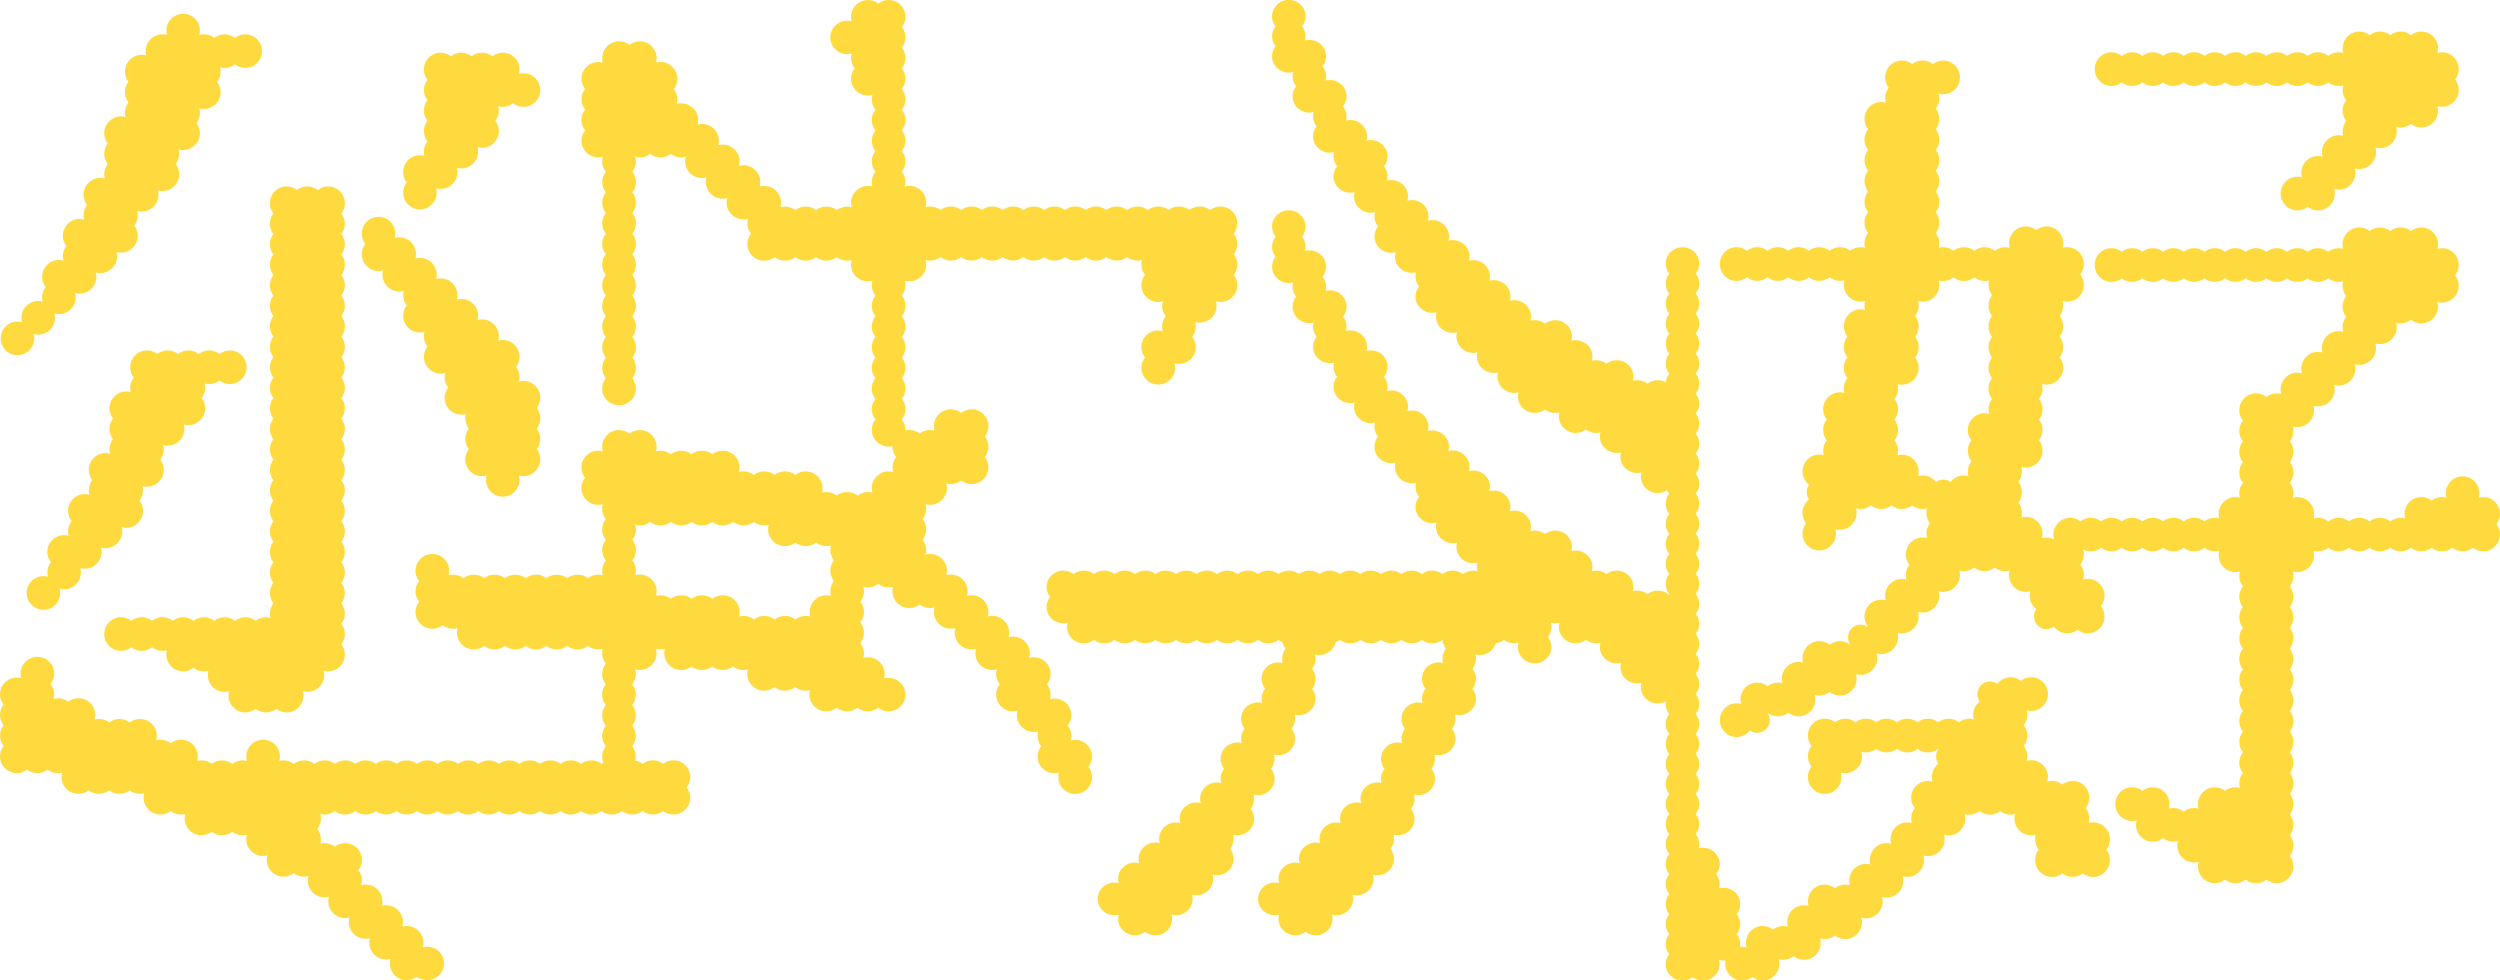
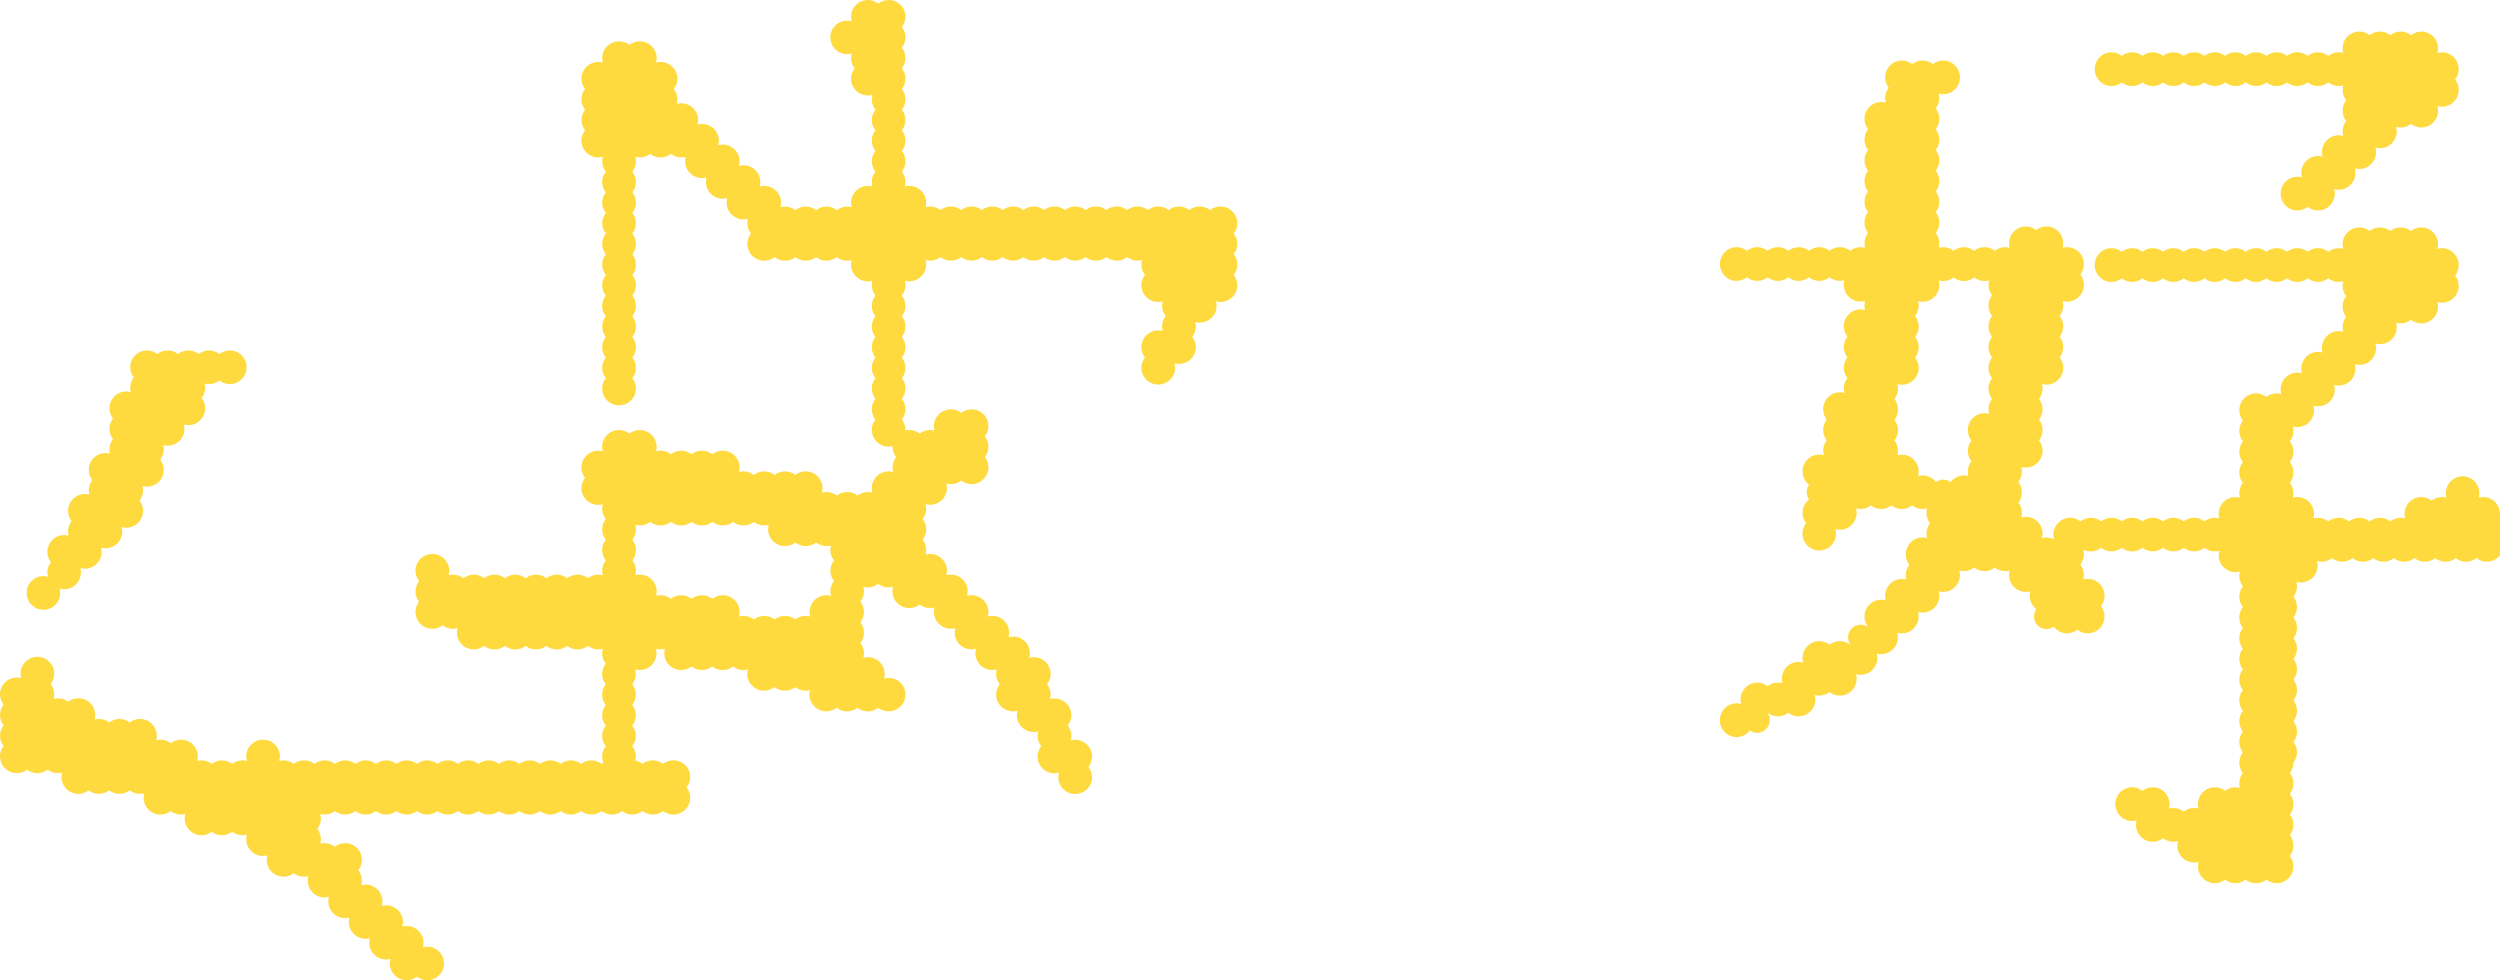
<svg xmlns="http://www.w3.org/2000/svg" version="1.1" viewBox="0 0 1805.82 708.24">
  <defs>
    <style>
      .cls-1 {
        fill: #ffda3e;
      }
    </style>
  </defs>
  <g>
    <g id="Layer_1">
      <g>
-         <path class="cls-1" d="M184.66,448.43c-2.06-1.63-4.66-2.61-7.48-2.61s-5.42.98-7.48,2.61c-2.06-1.63-4.66-2.61-7.48-2.61s-5.42.98-7.48,2.61c-2.06-1.63-4.66-2.61-7.48-2.61s-5.42.98-7.48,2.61c-2.06-1.63-4.66-2.61-7.48-2.61s-5.42.98-7.48,2.61c-2.06-1.63-4.66-2.61-7.48-2.61s-5.42.98-7.48,2.61c-2.06-1.63-4.66-2.61-7.48-2.61s-5.42.98-7.48,2.61c-2.06-1.63-4.66-2.61-7.48-2.61-6.68,0-12.12,5.46-12.12,12.16s5.44,12.16,12.12,12.16c2.75,0,5.35-.92,7.48-2.61,2.06,1.63,4.66,2.61,7.48,2.61,2.75,0,5.35-.92,7.48-2.61,2.06,1.63,4.66,2.61,7.48,2.61,1.12,0,2.21-.16,3.25-.45-.27,1.01-.42,2.05-.42,3.12,0,6.71,5.44,12.16,12.12,12.16,2.82,0,5.42-.98,7.48-2.61,2.06,1.63,4.66,2.61,7.48,2.61,1.13,0,2.22-.17,3.26-.46-.27,1-.42,2.04-.42,3.12,0,6.71,5.44,12.16,12.12,12.16,1.13,0,2.22-.17,3.26-.46-.27,1-.42,2.04-.42,3.12,0,6.71,5.44,12.16,12.12,12.16,2.82,0,5.42-.98,7.48-2.61,2.06,1.63,4.66,2.61,7.48,2.61s5.42-.98,7.48-2.61c2.06,1.63,4.66,2.61,7.48,2.61,6.68,0,12.12-5.46,12.12-12.16,0-1.08-.15-2.12-.42-3.12,1.04.29,2.13.46,3.26.46,3.24,0,6.28-1.27,8.58-3.58,2.28-2.3,3.54-5.34,3.54-8.58,0-1.08-.15-2.12-.42-3.12,1.04.29,2.13.46,3.26.46,6.68,0,12.12-5.46,12.12-12.16,0-2.79-.95-5.36-2.53-7.41,1.58-2.05,2.53-4.62,2.53-7.41s-.95-5.36-2.53-7.41c1.64-2.12,2.53-4.7,2.53-7.41s-.95-5.36-2.53-7.41c1.58-2.05,2.53-4.62,2.53-7.41s-.95-5.36-2.53-7.41c1.58-2.05,2.53-4.62,2.53-7.41s-.95-5.36-2.53-7.41c1.58-2.05,2.53-4.62,2.53-7.41s-.95-5.36-2.53-7.41c1.58-2.05,2.53-4.62,2.53-7.41s-.95-5.36-2.53-7.41c1.58-2.05,2.53-4.62,2.53-7.41s-.95-5.36-2.53-7.41c1.58-2.05,2.53-4.62,2.53-7.41s-.95-5.36-2.53-7.41c1.58-2.05,2.53-4.62,2.53-7.41s-.95-5.36-2.53-7.41c1.58-2.05,2.53-4.62,2.53-7.41s-.95-5.36-2.53-7.41c1.58-2.05,2.53-4.62,2.53-7.41s-.95-5.36-2.53-7.41c1.58-2.05,2.53-4.62,2.53-7.41s-.95-5.36-2.53-7.41c1.58-2.05,2.53-4.62,2.53-7.41s-.95-5.36-2.53-7.41c1.58-2.05,2.53-4.62,2.53-7.41s-.95-5.36-2.53-7.41c1.58-2.05,2.53-4.62,2.53-7.41s-.95-5.36-2.53-7.41c1.58-2.05,2.53-4.62,2.53-7.41s-.95-5.36-2.53-7.41c1.58-2.05,2.53-4.62,2.53-7.41s-.95-5.36-2.53-7.41c1.58-2.05,2.53-4.62,2.53-7.41s-.95-5.36-2.53-7.41c1.58-2.05,2.53-4.62,2.53-7.41s-.95-5.36-2.53-7.41c1.64-2.12,2.53-4.7,2.53-7.41s-.95-5.36-2.53-7.41c1.58-2.05,2.53-4.62,2.53-7.41s-.95-5.36-2.53-7.41c1.58-2.05,2.53-4.62,2.53-7.41,0-6.71-5.44-12.16-12.12-12.16-2.75,0-5.35.92-7.48,2.61-2.06-1.63-4.66-2.61-7.48-2.61s-5.42.98-7.48,2.61c-2.06-1.63-4.66-2.61-7.48-2.61-6.68,0-12.12,5.46-12.12,12.16,0,2.79.95,5.36,2.53,7.41-1.58,2.05-2.53,4.62-2.53,7.41s.95,5.36,2.53,7.41c-1.58,2.05-2.53,4.62-2.53,7.41s.95,5.36,2.53,7.41c-1.64,2.12-2.53,4.7-2.53,7.41s.95,5.36,2.53,7.41c-1.58,2.05-2.53,4.62-2.53,7.41s.95,5.36,2.53,7.41c-1.58,2.05-2.53,4.62-2.53,7.41s.95,5.36,2.53,7.41c-1.64,2.12-2.53,4.7-2.53,7.41s.95,5.36,2.53,7.41c-1.58,2.05-2.53,4.62-2.53,7.41s.95,5.36,2.53,7.41c-1.58,2.05-2.53,4.62-2.53,7.41s.95,5.36,2.53,7.41c-1.64,2.12-2.53,4.7-2.53,7.41s.95,5.36,2.53,7.41c-1.58,2.05-2.53,4.62-2.53,7.41s.95,5.36,2.53,7.41c-1.58,2.05-2.53,4.62-2.53,7.41s.95,5.36,2.53,7.41c-1.58,2.05-2.53,4.62-2.53,7.41s.95,5.36,2.53,7.41c-1.58,2.05-2.53,4.62-2.53,7.41s.95,5.36,2.53,7.41c-1.58,2.05-2.53,4.62-2.53,7.41s.95,5.36,2.53,7.41c-1.58,2.05-2.53,4.62-2.53,7.41,0,2.71.9,5.29,2.53,7.41-1.64,2.12-2.53,4.7-2.53,7.41s.95,5.36,2.53,7.41c-1.58,2.05-2.53,4.62-2.53,7.41s.95,5.36,2.53,7.41c-1.58,2.05-2.53,4.62-2.53,7.41s.95,5.36,2.53,7.41c-1.64,2.12-2.53,4.7-2.53,7.41s.95,5.36,2.53,7.41c-1.58,2.05-2.53,4.62-2.53,7.41,0,1.08.15,2.12.42,3.12-1.04-.29-2.13-.46-3.26-.46-2.82,0-5.42.98-7.48,2.61Z" />
        <path class="cls-1" d="M88.37,383.85c0-1.08-.15-2.12-.42-3.12,1.04.29,2.13.46,3.26.46,6.68,0,12.12-5.46,12.12-12.16,0-2.79-.95-5.36-2.53-7.41,1.58-2.05,2.53-4.62,2.53-7.41,0-1.08-.15-2.12-.42-3.12,1.04.29,2.13.46,3.26.46,6.68,0,12.12-5.46,12.12-12.16,0-2.79-.95-5.36-2.53-7.41,1.58-2.05,2.53-4.62,2.53-7.41,0-1.08-.15-2.12-.42-3.12,1.04.29,2.13.46,3.26.46,3.24,0,6.29-1.27,8.58-3.58,2.28-2.3,3.54-5.34,3.54-8.58,0-1.08-.15-2.12-.42-3.12,1.04.29,2.13.46,3.26.46,6.68,0,12.12-5.46,12.12-12.16,0-2.79-.95-5.36-2.53-7.41,1.58-2.05,2.53-4.62,2.53-7.41,0-1.08-.15-2.12-.42-3.12,1.04.29,2.13.46,3.26.46,2.75,0,5.35-.92,7.48-2.61,2.06,1.63,4.66,2.61,7.48,2.61,6.68,0,12.12-5.46,12.12-12.16,0-3.23-1.26-6.28-3.54-8.58-2.29-2.31-5.34-3.58-8.58-3.58-2.82,0-5.42.98-7.48,2.61-2.06-1.63-4.66-2.61-7.48-2.61s-5.42.98-7.48,2.61c-2.13-1.69-4.73-2.61-7.48-2.61s-5.42.98-7.48,2.61c-2.06-1.63-4.66-2.61-7.48-2.61s-5.42.98-7.48,2.61c-2.06-1.63-4.66-2.61-7.48-2.61-6.68,0-12.12,5.46-12.12,12.16,0,2.79.95,5.36,2.53,7.41-1.58,2.05-2.53,4.62-2.53,7.41,0,1.08.15,2.12.42,3.12-1.04-.29-2.13-.46-3.26-.46-6.68,0-12.12,5.46-12.12,12.16,0,2.79.95,5.36,2.53,7.41-1.58,2.05-2.53,4.62-2.53,7.41s.95,5.36,2.53,7.41c-1.58,2.05-2.53,4.62-2.53,7.41,0,1.08.15,2.12.42,3.12-1.04-.29-2.13-.46-3.26-.46-6.68,0-12.12,5.46-12.12,12.16,0,2.79.95,5.36,2.53,7.41-1.64,2.12-2.53,4.7-2.53,7.41,0,1.08.15,2.12.42,3.12-1.04-.29-2.13-.46-3.26-.46-6.68,0-12.12,5.46-12.12,12.16,0,2.79.95,5.36,2.53,7.41-1.58,2.05-2.53,4.62-2.53,7.41,0,1.08.15,2.12.42,3.12-1.04-.29-2.13-.46-3.26-.46-3.24,0-6.28,1.27-8.58,3.58-2.28,2.3-3.54,5.34-3.54,8.58,0,2.79.95,5.36,2.53,7.41-1.58,2.05-2.53,4.62-2.53,7.41,0,1.08.15,2.12.42,3.12-1.04-.29-2.13-.46-3.26-.46-6.68,0-12.12,5.46-12.12,12.16s5.44,12.16,12.12,12.16,12.12-5.46,12.12-12.16c0-1.08-.15-2.12-.42-3.12,1.04.29,2.13.46,3.26.46,6.68,0,12.12-5.46,12.12-12.16,0-1.08-.15-2.12-.42-3.12,1.04.29,2.13.46,3.26.46,6.68,0,12.12-5.46,12.12-12.16,0-1.08-.15-2.12-.42-3.12,1.04.29,2.13.46,3.26.46,6.68,0,12.12-5.46,12.12-12.16Z" />
-         <path class="cls-1" d="M273.43,195.76c1.13,0,2.22-.17,3.26-.46-.27,1.01-.42,2.05-.42,3.12,0,6.71,5.44,12.16,12.12,12.16,1.13,0,2.22-.17,3.26-.46-.26,1-.42,2.04-.42,3.12,0,2.79.95,5.36,2.53,7.41-1.58,2.05-2.53,4.62-2.53,7.41,0,6.71,5.44,12.16,12.12,12.16,1.13,0,2.22-.17,3.26-.46-.27,1-.42,2.04-.42,3.12,0,2.79.95,5.36,2.53,7.41-1.58,2.05-2.53,4.62-2.53,7.41,0,6.71,5.44,12.16,12.12,12.16,1.13,0,2.22-.17,3.26-.46-.27,1.01-.42,2.05-.42,3.12,0,2.79.95,5.36,2.53,7.41-1.58,2.05-2.53,4.62-2.53,7.41,0,6.71,5.44,12.16,12.12,12.16,1.13,0,2.22-.17,3.26-.46-.27,1-.42,2.04-.42,3.12,0,2.79.95,5.36,2.53,7.41-1.58,2.05-2.53,4.62-2.53,7.41s.95,5.36,2.53,7.41c-1.58,2.05-2.53,4.62-2.53,7.41,0,6.71,5.44,12.16,12.12,12.16,1.13,0,2.22-.17,3.26-.46-.26,1-.42,2.04-.42,3.12,0,6.71,5.44,12.16,12.12,12.16s12.12-5.46,12.12-12.16c0-1.08-.15-2.12-.42-3.12,1.04.29,2.13.46,3.26.46,6.68,0,12.12-5.46,12.12-12.16,0-2.79-.95-5.36-2.53-7.41,1.58-2.05,2.53-4.62,2.53-7.41,0-2.71-.9-5.29-2.53-7.41,1.58-2.05,2.53-4.62,2.53-7.41s-.95-5.36-2.53-7.41c1.58-2.05,2.53-4.62,2.53-7.41,0-6.71-5.44-12.16-12.12-12.16-1.13,0-2.22.17-3.26.46.26-1,.42-2.04.42-3.12,0-2.79-.95-5.36-2.53-7.41,1.64-2.12,2.53-4.7,2.53-7.41,0-6.71-5.44-12.16-12.12-12.16-1.13,0-2.22.17-3.26.46.27-1,.42-2.04.42-3.12,0-6.71-5.44-12.16-12.12-12.16-1.13,0-2.22.17-3.26.46.27-1,.42-2.04.42-3.12,0-6.71-5.44-12.16-12.12-12.16-1.13,0-2.22.17-3.26.46.27-1,.42-2.04.42-3.12,0-6.71-5.44-12.16-12.12-12.16-1.13,0-2.22.17-3.26.46.27-1,.42-2.04.42-3.12,0-6.71-5.44-12.16-12.12-12.16-1.13,0-2.22.17-3.26.46.27-1,.42-2.04.42-3.12,0-6.71-5.44-12.16-12.12-12.16-1.13,0-2.22.17-3.26.46.27-1,.42-2.04.42-3.12,0-6.71-5.44-12.16-12.12-12.16s-12.12,5.46-12.12,12.16c0,2.79.95,5.36,2.53,7.41-1.58,2.05-2.53,4.62-2.53,7.41,0,6.71,5.44,12.16,12.12,12.16Z" />
-         <path class="cls-1" d="M303.34,151.29c6.68,0,12.12-5.46,12.12-12.16,0-1.08-.15-2.12-.42-3.12,1.04.29,2.13.46,3.26.46,6.68,0,12.12-5.46,12.12-12.16,0-1.08-.15-2.12-.42-3.12,1.04.29,2.13.46,3.26.46,6.68,0,12.12-5.46,12.12-12.16,0-1.08-.15-2.12-.42-3.12,1.04.29,2.13.46,3.26.46,6.68,0,12.12-5.46,12.12-12.16,0-2.79-.95-5.36-2.53-7.41,1.58-2.05,2.53-4.62,2.53-7.41,0-1.08-.15-2.12-.42-3.12,1.04.29,2.13.46,3.26.46,2.82,0,5.42-.98,7.48-2.61,2.06,1.63,4.66,2.61,7.48,2.61,6.68,0,12.12-5.46,12.12-12.16s-5.44-12.16-12.12-12.16c-1.12,0-2.21.16-3.26.45.26-1,.42-2.04.42-3.12,0-6.71-5.44-12.16-12.12-12.16-2.82,0-5.42.98-7.48,2.61-2.06-1.63-4.66-2.61-7.48-2.61s-5.42.98-7.48,2.61c-2.06-1.63-4.66-2.61-7.48-2.61s-5.42.98-7.48,2.61c-2.06-1.63-4.66-2.61-7.48-2.61-6.68,0-12.12,5.46-12.12,12.16,0,2.79.95,5.36,2.53,7.41-1.64,2.12-2.53,4.7-2.53,7.41s.95,5.36,2.53,7.41c-1.58,2.05-2.53,4.62-2.53,7.41s.95,5.36,2.53,7.41c-1.58,2.05-2.53,4.62-2.53,7.41s.95,5.36,2.53,7.41c-1.64,2.12-2.53,4.7-2.53,7.41,0,1.08.15,2.12.42,3.12-1.04-.29-2.13-.46-3.26-.46-6.68,0-12.12,5.46-12.12,12.16,0,2.79.95,5.36,2.53,7.41-1.58,2.05-2.53,4.62-2.53,7.41,0,6.71,5.44,12.16,12.12,12.16Z" />
-         <path class="cls-1" d="M12.63,256.58c6.68,0,12.12-5.46,12.12-12.16,0-1.08-.15-2.12-.42-3.12,1.04.29,2.13.46,3.26.46,6.68,0,12.12-5.46,12.12-12.16,0-1.08-.15-2.12-.42-3.12,1.04.29,2.13.46,3.26.46,6.68,0,12.12-5.46,12.12-12.16,0-1.08-.15-2.12-.42-3.12,1.05.29,2.14.46,3.26.46,6.68,0,12.12-5.46,12.12-12.16,0-1.08-.15-2.12-.42-3.12,1.04.29,2.13.46,3.26.46,6.68,0,12.12-5.46,12.12-12.16,0-1.08-.15-2.12-.42-3.12,1.04.29,2.13.46,3.26.46,6.68,0,12.12-5.46,12.12-12.16,0-2.79-.95-5.36-2.53-7.41,1.58-2.05,2.53-4.62,2.53-7.41,0-1.08-.15-2.12-.42-3.12,1.04.29,2.13.46,3.26.46,3.24,0,6.28-1.27,8.58-3.58,2.28-2.3,3.54-5.34,3.54-8.58,0-1.08-.15-2.12-.42-3.12,1.04.29,2.13.46,3.26.46,6.68,0,12.12-5.46,12.12-12.16,0-2.79-.95-5.36-2.53-7.41,1.58-2.05,2.53-4.62,2.53-7.41,0-1.08-.15-2.12-.42-3.12,1.04.29,2.13.46,3.26.46,3.24,0,6.28-1.27,8.58-3.58,2.28-2.3,3.54-5.34,3.54-8.58,0-2.79-.95-5.36-2.53-7.41,1.58-2.05,2.53-4.62,2.53-7.41,0-1.08-.15-2.12-.42-3.12,1.04.29,2.13.46,3.26.46,6.68,0,12.12-5.46,12.12-12.16,0-2.79-.95-5.36-2.53-7.41,1.58-2.05,2.53-4.62,2.53-7.41,0-1.08-.15-2.12-.42-3.12,1.04.29,2.13.46,3.26.46,2.82,0,5.42-.98,7.48-2.61,2.06,1.63,4.66,2.61,7.48,2.61,6.68,0,12.12-5.46,12.12-12.16s-5.44-12.16-12.12-12.16c-2.82,0-5.42.98-7.48,2.61-2.06-1.63-4.66-2.61-7.48-2.61s-5.42.98-7.48,2.61c-2.06-1.63-4.66-2.61-7.48-2.61-1.13,0-2.22.17-3.26.46.26-1,.42-2.04.42-3.12,0-6.71-5.44-12.16-12.12-12.16-3.24,0-6.29,1.27-8.58,3.58-2.28,2.3-3.54,5.34-3.54,8.58,0,1.08.15,2.12.42,3.12-1.04-.29-2.13-.46-3.26-.46-6.68,0-12.12,5.46-12.12,12.16,0,1.08.15,2.12.42,3.12-1.04-.29-2.13-.46-3.26-.46-6.68,0-12.12,5.46-12.12,12.16,0,2.79.95,5.36,2.53,7.41-1.64,2.12-2.53,4.7-2.53,7.41s.95,5.36,2.53,7.41c-1.58,2.05-2.53,4.62-2.53,7.41,0,1.08.15,2.12.42,3.12-1.04-.29-2.13-.46-3.26-.46-6.68,0-12.12,5.46-12.12,12.16,0,2.79.95,5.36,2.53,7.41-1.58,2.05-2.53,4.62-2.53,7.41s.95,5.36,2.53,7.41c-1.58,2.05-2.53,4.62-2.53,7.41,0,1.08.15,2.12.42,3.12-1.04-.29-2.13-.46-3.26-.46-6.68,0-12.12,5.46-12.12,12.16,0,2.79.95,5.36,2.53,7.41-1.64,2.12-2.53,4.7-2.53,7.41,0,1.08.15,2.12.42,3.12-1.04-.29-2.13-.46-3.26-.46-6.68,0-12.12,5.46-12.12,12.16,0,2.79.95,5.36,2.53,7.41-1.58,2.05-2.53,4.62-2.53,7.41,0,1.08.15,2.12.42,3.12-1.04-.29-2.13-.46-3.26-.46-3.24,0-6.28,1.27-8.58,3.58-2.28,2.3-3.54,5.34-3.54,8.58,0,2.79.95,5.36,2.53,7.41-1.58,2.05-2.53,4.62-2.53,7.41,0,1.08.15,2.12.42,3.12-1.04-.29-2.13-.46-3.26-.46-6.68,0-12.12,5.46-12.12,12.16,0,1.08.15,2.12.42,3.12-1.04-.29-2.13-.46-3.26-.46-3.24,0-6.28,1.27-8.58,3.58-2.28,2.3-3.54,5.34-3.54,8.58,0,6.71,5.44,12.16,12.12,12.16Z" />
-         <path class="cls-1" d="M1805.82,371.22c0-6.72-5.43-12.19-12.1-12.19-1.12,0-2.22.16-3.27.46.28-1.04.45-2.12.45-3.25,0-6.72-5.43-12.19-12.1-12.19-3.24,0-6.29,1.28-8.58,3.61-2.27,2.3-3.52,5.35-3.52,8.58,0,1.13.16,2.21.45,3.25-1.04-.3-2.14-.46-3.27-.46-2.81,0-5.4.98-7.46,2.61-2.06-1.63-4.64-2.61-7.46-2.61-6.67,0-12.1,5.47-12.1,12.19,0,1.13.16,2.21.45,3.25-1.04-.3-2.14-.46-3.27-.46-2.81,0-5.4.98-7.46,2.61-2.06-1.63-4.64-2.61-7.46-2.61s-5.4.98-7.46,2.61c-2.06-1.63-4.64-2.61-7.46-2.61s-5.4.98-7.46,2.61c-2.06-1.63-4.64-2.61-7.46-2.61s-5.4.98-7.46,2.61c-2.06-1.63-4.64-2.61-7.46-2.61-1.13,0-2.23.17-3.27.46.29-1.04.45-2.12.45-3.25,0-6.72-5.43-12.19-12.1-12.19-1.13,0-2.22.17-3.26.46.29-1.05.44-2.13.44-3.25,0-2.82-.97-5.42-2.57-7.49,1.66-2.14,2.57-4.74,2.57-7.49s-.97-5.42-2.57-7.49c1.61-2.07,2.57-4.66,2.57-7.49s-.97-5.42-2.57-7.49c1.61-2.07,2.57-4.66,2.57-7.49,0-1.13-.16-2.21-.45-3.25,1.04.3,2.14.46,3.27.46,6.67,0,12.1-5.47,12.1-12.19,0-1.13-.16-2.21-.45-3.25,1.04.3,2.14.46,3.27.46,6.67,0,12.1-5.47,12.1-12.19,0-1.13-.16-2.21-.45-3.25,1.04.3,2.14.46,3.27.46,6.67,0,12.1-5.47,12.1-12.19,0-1.13-.16-2.21-.45-3.25,1.04.3,2.14.46,3.27.46,6.67,0,12.1-5.47,12.1-12.19,0-1.13-.16-2.21-.45-3.25,1.04.3,2.14.46,3.27.46,6.67,0,12.1-5.47,12.1-12.19,0-1.13-.16-2.21-.45-3.25,1.04.3,2.14.46,3.27.46,2.81,0,5.4-.98,7.46-2.61,2.06,1.63,4.64,2.61,7.46,2.61,6.67,0,12.1-5.47,12.1-12.19,0-1.13-.16-2.21-.45-3.25,1.04.3,2.14.46,3.27.46,3.24,0,6.29-1.28,8.58-3.61,2.27-2.3,3.52-5.35,3.52-8.58,0-2.82-.97-5.42-2.57-7.49,1.61-2.07,2.57-4.66,2.57-7.49,0-6.72-5.43-12.19-12.1-12.19-1.13,0-2.23.17-3.27.46.29-1.04.45-2.12.45-3.25,0-6.72-5.43-12.19-12.1-12.19-2.81,0-5.4.98-7.46,2.61-2.06-1.63-4.64-2.61-7.46-2.61s-5.4.98-7.46,2.61c-2.06-1.63-4.64-2.61-7.46-2.61-2.81,0-5.4.98-7.46,2.61-2.06-1.63-4.64-2.61-7.46-2.61-6.67,0-12.1,5.47-12.1,12.19,0,1.13.16,2.21.45,3.25-1.04-.3-2.14-.46-3.27-.46-2.81,0-5.4.98-7.46,2.61-2.06-1.63-4.64-2.61-7.46-2.61s-5.4.98-7.46,2.61c-2.06-1.63-4.64-2.61-7.46-2.61s-5.4.98-7.46,2.61c-2.06-1.63-4.64-2.61-7.46-2.61s-5.4.98-7.46,2.61c-2.06-1.63-4.64-2.61-7.46-2.61s-5.4.98-7.46,2.61c-2.06-1.63-4.64-2.61-7.46-2.61-2.74,0-5.34.92-7.46,2.61-2.06-1.63-4.64-2.61-7.46-2.61s-5.4.98-7.46,2.61c-2.06-1.63-4.64-2.61-7.46-2.61-2.81,0-5.4.98-7.46,2.61-2.06-1.63-4.64-2.61-7.46-2.61s-5.4.98-7.46,2.61c-2.06-1.63-4.64-2.61-7.46-2.61-2.81,0-5.4.98-7.46,2.61-2.06-1.63-4.64-2.61-7.46-2.61s-5.4.98-7.46,2.61c-2.06-1.63-4.64-2.61-7.46-2.61-6.67,0-12.1,5.47-12.1,12.19s5.43,12.19,12.1,12.19c2.81,0,5.4-.98,7.46-2.61,2.06,1.63,4.64,2.61,7.46,2.61s5.4-.98,7.46-2.61c2.06,1.63,4.64,2.61,7.46,2.61s5.4-.98,7.46-2.61c2.06,1.63,4.64,2.61,7.46,2.61s5.4-.98,7.46-2.61c2.06,1.63,4.64,2.61,7.46,2.61s5.4-.98,7.46-2.61c2.06,1.63,4.64,2.61,7.46,2.61s5.4-.98,7.46-2.61c2.06,1.63,4.64,2.61,7.46,2.61s5.4-.98,7.46-2.61c2.06,1.63,4.64,2.61,7.46,2.61,2.74,0,5.34-.92,7.46-2.61,2.06,1.63,4.64,2.61,7.46,2.61s5.4-.98,7.46-2.61c2.06,1.63,4.64,2.61,7.46,2.61,2.81,0,5.4-.98,7.46-2.61,2.06,1.63,4.64,2.61,7.46,2.61s5.4-.98,7.46-2.61c2.06,1.63,4.64,2.61,7.46,2.61,1.13,0,2.23-.17,3.27-.46-.29,1.04-.45,2.12-.45,3.25,0,2.82.97,5.42,2.57,7.49-1.61,2.07-2.57,4.66-2.57,7.49s.97,5.42,2.57,7.49c-1.61,2.07-2.57,4.66-2.57,7.49,0,1.13.16,2.21.45,3.25-1.04-.3-2.14-.46-3.27-.46-6.67,0-12.1,5.47-12.1,12.19,0,1.13.16,2.21.45,3.25-1.04-.3-2.14-.46-3.27-.46-6.67,0-12.1,5.47-12.1,12.19,0,1.13.16,2.21.45,3.25-1.04-.3-2.14-.46-3.27-.46-6.67,0-12.1,5.47-12.1,12.19,0,1.13.16,2.21.45,3.25-1.04-.3-2.14-.46-3.27-.46-2.81,0-5.4.98-7.46,2.61-2.06-1.63-4.64-2.61-7.46-2.61-6.67,0-12.1,5.47-12.1,12.19,0,2.82.97,5.42,2.57,7.49-1.61,2.07-2.57,4.66-2.57,7.49s.97,5.42,2.57,7.49c-1.61,2.07-2.57,4.66-2.57,7.49s.97,5.42,2.57,7.49c-1.61,2.07-2.57,4.66-2.57,7.49s.97,5.42,2.57,7.49c-1.66,2.14-2.57,4.74-2.57,7.49,0,1.13.16,2.21.45,3.25-1.04-.3-2.14-.46-3.27-.47-3.24,0-6.29,1.28-8.58,3.61-2.27,2.3-3.52,5.35-3.52,8.58,0,1.13.16,2.21.45,3.25-1.04-.3-2.14-.46-3.27-.47-2.81,0-5.4.98-7.46,2.61-2.06-1.63-4.64-2.61-7.46-2.61-2.81,0-5.4.98-7.46,2.61-2.06-1.63-4.64-2.61-7.46-2.61-2.81,0-5.4.98-7.46,2.61-2.06-1.63-4.64-2.61-7.46-2.61s-5.4.98-7.46,2.61c-2.06-1.63-4.64-2.61-7.46-2.61s-5.4.98-7.46,2.61c-2.06-1.63-4.64-2.61-7.46-2.61s-5.4.98-7.46,2.61c-2.06-1.63-4.64-2.61-7.46-2.61s-5.4.98-7.46,2.61c-2.06-1.63-4.64-2.61-7.46-2.61-6.67,0-12.1,5.47-12.1,12.19,0,1.18.18,2.32.49,3.41-1.65-.85-3.5-1.33-5.47-1.33-1.12,0-2.21.16-3.26.46.29-1.05.44-2.13.44-3.24,0-6.72-5.43-12.19-12.1-12.19-1.12,0-2.21.16-3.26.46.29-1.05.44-2.13.44-3.24,0-2.82-.97-5.42-2.57-7.49,1.66-2.14,2.57-4.74,2.57-7.49s-.97-5.42-2.57-7.49c1.66-2.14,2.57-4.74,2.57-7.49,0-1.13-.16-2.21-.45-3.25,1.04.3,2.14.46,3.27.46,6.67,0,12.1-5.47,12.1-12.19,0-2.82-.97-5.42-2.57-7.49,1.61-2.07,2.57-4.66,2.57-7.49s-.97-5.42-2.57-7.49c1.61-2.07,2.57-4.66,2.57-7.49s-.97-5.42-2.57-7.49c1.61-2.07,2.57-4.66,2.57-7.49,0-1.13-.16-2.21-.45-3.25,1.04.3,2.14.46,3.27.46,3.24,0,6.29-1.28,8.58-3.61,2.27-2.3,3.52-5.35,3.52-8.58,0-2.82-.97-5.42-2.57-7.49,1.66-2.14,2.57-4.74,2.57-7.49s-.97-5.42-2.57-7.49c1.66-2.14,2.57-4.74,2.57-7.49,0-2.74-.91-5.35-2.57-7.49,1.6-2.07,2.57-4.66,2.57-7.49,0-1.13-.16-2.21-.45-3.25,1.04.3,2.14.46,3.27.46,6.67,0,12.1-5.47,12.1-12.19,0-2.82-.97-5.42-2.57-7.49,1.61-2.07,2.57-4.66,2.57-7.49,0-6.72-5.43-12.19-12.1-12.19-1.13,0-2.23.17-3.27.46.29-1.04.45-2.12.45-3.25,0-6.72-5.43-12.19-12.1-12.19-2.81,0-5.4.98-7.46,2.61-2.06-1.63-4.64-2.61-7.46-2.61-3.24,0-6.29,1.28-8.58,3.61-2.27,2.3-3.52,5.35-3.52,8.58,0,1.13.16,2.21.45,3.25-1.04-.3-2.14-.47-3.27-.47-2.81,0-5.4.98-7.46,2.61-2.06-1.63-4.64-2.61-7.46-2.61-2.81,0-5.4.98-7.46,2.61-2.06-1.63-4.64-2.61-7.46-2.61-2.74,0-5.34.92-7.46,2.61-2.06-1.63-4.64-2.61-7.46-2.61-1.13,0-2.23.17-3.27.46.29-1.04.45-2.12.45-3.25,0-2.82-.97-5.42-2.57-7.49,1.61-2.07,2.57-4.66,2.57-7.49s-.97-5.42-2.57-7.49c1.61-2.07,2.57-4.66,2.57-7.49s-.97-5.42-2.57-7.49c1.61-2.07,2.57-4.66,2.57-7.49s-.97-5.42-2.57-7.49c1.66-2.14,2.57-4.74,2.57-7.49s-.97-5.42-2.57-7.49c1.66-2.14,2.57-4.74,2.57-7.49s-.97-5.42-2.57-7.49c1.66-2.14,2.57-4.74,2.57-7.49s-.97-5.42-2.57-7.49c1.66-2.14,2.57-4.74,2.57-7.49,0-1.13-.16-2.21-.45-3.25,1.04.3,2.14.47,3.27.47,6.67,0,12.1-5.47,12.1-12.19,0-3.23-1.25-6.28-3.52-8.58-2.29-2.33-5.34-3.61-8.58-3.61-2.81,0-5.4.98-7.46,2.61-2.06-1.63-4.64-2.61-7.46-2.61-2.74,0-5.34.92-7.46,2.61-2.06-1.63-4.64-2.61-7.46-2.61-6.67,0-12.1,5.47-12.1,12.19,0,2.82.97,5.42,2.57,7.49-1.61,2.07-2.57,4.66-2.57,7.49,0,1.13.16,2.21.45,3.25-1.04-.3-2.14-.46-3.27-.46-6.67,0-12.1,5.47-12.1,12.19,0,2.82.97,5.42,2.57,7.49-1.66,2.14-2.57,4.74-2.57,7.49s.97,5.42,2.57,7.49c-1.66,2.14-2.57,4.74-2.57,7.49s.97,5.42,2.57,7.49c-1.66,2.14-2.57,4.74-2.57,7.49s.97,5.42,2.57,7.49c-1.66,2.14-2.57,4.74-2.57,7.49s.97,5.42,2.57,7.49c-1.61,2.07-2.57,4.66-2.57,7.49s.97,5.42,2.57,7.49c-1.61,2.07-2.57,4.66-2.57,7.49,0,1.13.16,2.21.45,3.25-1.04-.3-2.14-.47-3.27-.47-2.81,0-5.4.98-7.46,2.61-2.06-1.63-4.64-2.61-7.46-2.61-2.74,0-5.34.92-7.46,2.61-2.06-1.63-4.65-2.61-7.46-2.61s-5.4.98-7.46,2.61c-2.06-1.63-4.64-2.61-7.46-2.61-2.82,0-5.4.98-7.46,2.61-2.06-1.63-4.64-2.61-7.46-2.61-2.74,0-5.34.92-7.46,2.61-2.06-1.63-4.64-2.61-7.46-2.61s-5.4.98-7.46,2.61c-2.06-1.63-4.64-2.61-7.46-2.61-6.67,0-12.1,5.47-12.1,12.19s5.43,12.19,12.1,12.19c2.81,0,5.4-.98,7.46-2.61,2.06,1.63,4.64,2.61,7.46,2.61,2.74,0,5.34-.92,7.46-2.61,2.06,1.63,4.64,2.61,7.46,2.61,2.74,0,5.34-.92,7.46-2.61,2.06,1.63,4.64,2.61,7.46,2.61,2.81,0,5.4-.98,7.46-2.61,2.06,1.63,4.64,2.61,7.46,2.61,2.74,0,5.34-.92,7.46-2.61,2.06,1.63,4.64,2.61,7.46,2.61,1.12,0,2.21-.16,3.26-.46-.29,1.05-.44,2.13-.44,3.24,0,6.72,5.43,12.19,12.1,12.19,1.13,0,2.23-.17,3.27-.46-.29,1.04-.45,2.12-.45,3.25s.16,2.21.45,3.25c-1.04-.3-2.14-.46-3.27-.47-3.24,0-6.29,1.28-8.58,3.61-2.27,2.3-3.52,5.35-3.52,8.58,0,2.82.97,5.42,2.57,7.49-1.66,2.14-2.57,4.74-2.57,7.49s.97,5.42,2.57,7.49c-1.61,2.07-2.57,4.66-2.57,7.49s.97,5.42,2.57,7.49c-1.61,2.07-2.57,4.66-2.57,7.49,0,1.13.16,2.21.45,3.25-1.04-.3-2.14-.46-3.27-.46-6.67,0-12.1,5.47-12.1,12.19,0,2.82.97,5.42,2.57,7.49-1.61,2.07-2.57,4.66-2.57,7.49s.97,5.42,2.57,7.49c-1.66,2.14-2.57,4.74-2.57,7.49,0,1.13.16,2.21.45,3.25-1.04-.3-2.14-.46-3.27-.46-6.67,0-12.1,5.47-12.1,12.19,0,3.94,1.87,7.43,4.75,9.66-1.07,1.5-1.7,3.33-1.7,5.31s.63,3.81,1.7,5.31c-2.88,2.23-4.76,5.73-4.76,9.66,0,2.82.97,5.42,2.57,7.49-1.61,2.07-2.57,4.66-2.57,7.49,0,6.72,5.43,12.19,12.1,12.19,3.24,0,6.29-1.28,8.58-3.61,2.27-2.3,3.52-5.35,3.52-8.58,0-1.13-.16-2.21-.45-3.25,1.04.3,2.14.46,3.27.46,3.24,0,6.29-1.28,8.58-3.61,2.27-2.3,3.52-5.35,3.52-8.58,0-1.13-.16-2.21-.45-3.25,1.04.3,2.14.46,3.27.46,2.81,0,5.4-.98,7.46-2.61,2.06,1.63,4.64,2.61,7.46,2.61,2.74,0,5.34-.92,7.46-2.61,2.06,1.63,4.64,2.61,7.46,2.61,2.74,0,5.34-.92,7.46-2.61,2.06,1.63,4.65,2.61,7.46,2.61,1.13,0,2.23-.17,3.27-.46-.29,1.04-.45,2.12-.45,3.25,0,2.82.97,5.42,2.57,7.49-1.66,2.14-2.57,4.74-2.57,7.49,0,1.13.16,2.21.45,3.25-1.04-.3-2.14-.46-3.27-.47-6.67,0-12.1,5.47-12.1,12.19,0,2.82.97,5.42,2.57,7.49-1.66,2.14-2.57,4.74-2.57,7.49,0,1.13.16,2.21.45,3.25-1.04-.3-2.14-.46-3.27-.46-6.67,0-12.1,5.47-12.1,12.19,0,1.13.16,2.21.45,3.25-1.04-.3-2.14-.46-3.27-.46-6.67,0-12.1,5.47-12.1,12.19,0,2.82.97,5.42,2.57,7.49-.03.04-.05.07-.08.11-1.49-1.1-3.33-1.76-5.31-1.76-4.99,0-9.04,4.1-9.04,9.13,0,1.98.63,3.81,1.7,5.31-.04.03-.08.06-.12.09-2.06-1.63-4.64-2.61-7.46-2.61-2.74,0-5.34.92-7.46,2.61-2.06-1.63-4.64-2.61-7.46-2.61-3.24,0-6.29,1.28-8.58,3.61-2.27,2.3-3.52,5.35-3.52,8.58,0,1.13.16,2.21.45,3.25-1.04-.3-2.14-.47-3.27-.47-6.67,0-12.1,5.47-12.1,12.19,0,1.13.16,2.21.45,3.25-1.04-.3-2.14-.47-3.27-.47-2.74,0-5.34.92-7.46,2.61-2.06-1.63-4.64-2.61-7.46-2.61-3.24,0-6.29,1.28-8.58,3.61-2.27,2.3-3.52,5.35-3.52,8.58,0,1.13.16,2.21.45,3.25-1.04-.3-2.14-.47-3.27-.47-3.24,0-6.29,1.28-8.58,3.61-2.27,2.3-3.52,5.35-3.52,8.58,0,6.72,5.43,12.19,12.1,12.19,3.24,0,6.29-1.28,8.58-3.61.37-.38.71-.79,1.03-1.2,1.49,1.1,3.32,1.76,5.31,1.76,4.99,0,9.04-4.1,9.04-9.13,0-1.98-.63-3.81-1.7-5.31.04-.03.08-.06.12-.09,2.12,1.69,4.72,2.61,7.46,2.61,2.74,0,5.34-.92,7.46-2.61,2.06,1.63,4.64,2.61,7.46,2.61,3.24,0,6.29-1.28,8.58-3.61,2.27-2.3,3.52-5.35,3.52-8.58,0-1.13-.16-2.21-.45-3.25,1.04.3,2.14.46,3.27.46,2.81,0,5.4-.98,7.46-2.61,2.06,1.63,4.64,2.61,7.46,2.61,3.24,0,6.29-1.28,8.58-3.61,2.27-2.3,3.52-5.35,3.52-8.58,0-1.13-.16-2.21-.45-3.25,1.04.3,2.14.46,3.27.46,3.24,0,6.29-1.28,8.58-3.61,2.27-2.3,3.52-5.35,3.52-8.58,0-1.13-.16-2.21-.45-3.25,1.04.3,2.14.46,3.27.46,3.24,0,6.29-1.28,8.58-3.61,2.27-2.3,3.52-5.35,3.52-8.58,0-1.13-.16-2.21-.45-3.25,1.04.3,2.14.46,3.27.46,3.24,0,6.29-1.28,8.58-3.61,2.27-2.3,3.52-5.35,3.52-8.58,0-1.13-.16-2.21-.45-3.25,1.04.3,2.14.46,3.27.46,6.67,0,12.1-5.47,12.1-12.19,0-1.13-.16-2.21-.45-3.25,1.04.3,2.14.46,3.27.46,6.67,0,12.1-5.47,12.1-12.19,0-1.13-.16-2.21-.45-3.25,1.04.3,2.14.46,3.27.46,2.74,0,5.34-.92,7.46-2.61,2.06,1.63,4.64,2.61,7.46,2.61,2.81,0,5.4-.98,7.46-2.61,2.06,1.63,4.65,2.61,7.46,2.61,1.13,0,2.23-.17,3.27-.46-.29,1.04-.45,2.12-.45,3.25,0,6.72,5.43,12.19,12.1,12.19,1.12,0,2.21-.16,3.26-.46-.29,1.05-.44,2.13-.44,3.24,0,3.94,1.87,7.44,4.76,9.67-1.06,1.5-1.7,3.33-1.7,5.31,0,5.04,4.06,9.13,9.04,9.13,1.98,0,3.82-.66,5.31-1.76,2.21,2.92,5.69,4.81,9.61,4.81,2.74,0,5.34-.92,7.46-2.61,2.06,1.63,4.64,2.61,7.46,2.61,6.67,0,12.1-5.47,12.1-12.19,0-2.82-.97-5.42-2.57-7.49,1.66-2.14,2.57-4.74,2.57-7.49,0-6.72-5.43-12.19-12.1-12.19-1.12,0-2.21.16-3.26.46.29-1.05.44-2.13.44-3.24,0-2.82-.97-5.42-2.57-7.49,1.61-2.07,2.57-4.66,2.57-7.49,0-1.18-.18-2.32-.49-3.41,1.65.85,3.5,1.33,5.47,1.33,2.81,0,5.4-.98,7.46-2.61,2.06,1.63,4.64,2.61,7.46,2.61,2.81,0,5.4-.98,7.46-2.61,2.06,1.63,4.64,2.61,7.46,2.61s5.4-.98,7.46-2.61c2.06,1.63,4.64,2.61,7.46,2.61s5.4-.98,7.46-2.61c2.06,1.63,4.64,2.61,7.46,2.61s5.4-.98,7.46-2.61c2.06,1.63,4.64,2.61,7.46,2.61s5.4-.98,7.46-2.61c2.06,1.63,4.64,2.61,7.46,2.61,1.13,0,2.22-.17,3.27-.46-.29,1.05-.45,2.14-.45,3.25,0,6.72,5.43,12.19,12.1,12.19,1.12,0,2.21-.16,3.26-.46-.29,1.05-.44,2.13-.44,3.24,0,2.82.97,5.42,2.57,7.49-1.61,2.07-2.57,4.66-2.57,7.49s.97,5.42,2.57,7.49c-1.61,2.07-2.57,4.66-2.57,7.49s.97,5.42,2.57,7.49c-1.61,2.07-2.57,4.66-2.57,7.49s.97,5.42,2.57,7.49c-1.61,2.07-2.57,4.66-2.57,7.49s.97,5.42,2.57,7.49c-1.61,2.07-2.57,4.66-2.57,7.49s.97,5.42,2.57,7.49c-1.61,2.07-2.57,4.66-2.57,7.49,0,2.74.91,5.35,2.57,7.49-1.6,2.07-2.57,4.66-2.57,7.49s.97,5.42,2.57,7.49c-1.61,2.07-2.57,4.66-2.57,7.49s.97,5.42,2.57,7.49c-1.61,2.07-2.57,4.66-2.57,7.49s.97,5.42,2.57,7.49c-1.61,2.07-2.57,4.66-2.57,7.49,0,1.13.16,2.21.45,3.25-1.04-.3-2.14-.46-3.27-.46-2.81,0-5.4.98-7.46,2.61-2.06-1.63-4.64-2.61-7.46-2.61-6.67,0-12.1,5.47-12.1,12.19,0,1.13.16,2.21.45,3.25-1.04-.3-2.14-.46-3.27-.46-2.81,0-5.4.98-7.46,2.61-2.06-1.63-4.64-2.61-7.46-2.61-1.13,0-2.22.17-3.27.46.29-1.05.45-2.14.45-3.25,0-6.72-5.43-12.19-12.1-12.19-2.74,0-5.34.92-7.46,2.61-2.06-1.63-4.64-2.61-7.46-2.61-3.24,0-6.29,1.28-8.58,3.61-2.27,2.3-3.52,5.35-3.52,8.58,0,6.72,5.43,12.19,12.1,12.19,1.13,0,2.23-.17,3.27-.46-.29,1.05-.45,2.14-.45,3.25,0,6.72,5.43,12.19,12.1,12.19,2.74,0,5.34-.92,7.46-2.61,2.06,1.63,4.64,2.61,7.46,2.61,1.12,0,2.22-.16,3.27-.46-.28,1.04-.45,2.12-.45,3.25,0,6.72,5.43,12.19,12.1,12.19,1.13,0,2.23-.17,3.27-.46-.29,1.04-.45,2.12-.45,3.25,0,6.72,5.43,12.19,12.1,12.19,2.81,0,5.4-.98,7.46-2.61,2.06,1.63,4.64,2.61,7.46,2.61s5.4-.98,7.46-2.61c2.06,1.63,4.64,2.61,7.46,2.61s5.4-.98,7.46-2.61c2.06,1.63,4.64,2.61,7.46,2.61,6.67,0,12.1-5.47,12.1-12.19,0-2.82-.97-5.42-2.57-7.49,1.61-2.07,2.57-4.66,2.57-7.49s-.97-5.42-2.57-7.49c1.61-2.07,2.57-4.66,2.57-7.49s-.97-5.42-2.57-7.49c1.61-2.07,2.57-4.66,2.57-7.49s-.97-5.42-2.57-7.49c1.61-2.07,2.57-4.66,2.57-7.49s-.97-5.42-2.57-7.49c1.61-2.07,2.57-4.66,2.57-7.49s-.97-5.42-2.57-7.49c1.61-2.07,2.57-4.66,2.57-7.49s-.97-5.42-2.57-7.49c1.61-2.07,2.57-4.66,2.57-7.49s-.97-5.42-2.57-7.49c1.61-2.07,2.57-4.66,2.57-7.49s-.97-5.42-2.57-7.49c1.61-2.07,2.57-4.66,2.57-7.49s-.97-5.42-2.57-7.49c1.61-2.07,2.57-4.66,2.57-7.49s-.97-5.42-2.57-7.49c1.61-2.07,2.57-4.66,2.57-7.49s-.97-5.42-2.57-7.49c1.61-2.07,2.57-4.66,2.57-7.49s-.97-5.42-2.57-7.49c1.61-2.07,2.57-4.66,2.57-7.49s-.97-5.42-2.57-7.49c1.61-2.07,2.57-4.66,2.57-7.49,0-1.13-.16-2.21-.45-3.25,1.04.3,2.14.46,3.27.46,6.67,0,12.1-5.47,12.1-12.19,0-1.13-.16-2.21-.45-3.25,1.04.3,2.14.46,3.27.46,2.81,0,5.4-.98,7.46-2.61,2.06,1.63,4.64,2.61,7.46,2.61,2.81,0,5.4-.98,7.46-2.61,2.06,1.63,4.64,2.61,7.46,2.61s5.4-.98,7.46-2.61c2.06,1.63,4.64,2.61,7.46,2.61s5.4-.98,7.46-2.61c2.06,1.63,4.64,2.61,7.46,2.61s5.4-.98,7.46-2.61c2.06,1.63,4.64,2.61,7.46,2.61s5.4-.98,7.46-2.61c2.06,1.63,4.64,2.61,7.46,2.61s5.4-.98,7.46-2.61c2.06,1.63,4.64,2.61,7.46,2.61s5.4-.98,7.46-2.61c2.06,1.63,4.64,2.61,7.46,2.61,3.24,0,6.29-1.28,8.58-3.61,2.27-2.3,3.52-5.35,3.52-8.58,0-2.82-.97-5.42-2.57-7.49,1.66-2.14,2.57-4.74,2.57-7.49ZM1438.9,228.25c-1.61,2.07-2.57,4.66-2.57,7.49s.97,5.42,2.57,7.49c-1.66,2.14-2.57,4.74-2.57,7.49s.97,5.42,2.57,7.49c-1.66,2.14-2.57,4.74-2.57,7.49s.97,5.42,2.57,7.49c-1.66,2.14-2.57,4.74-2.57,7.49s.97,5.42,2.57,7.49c-1.66,2.14-2.57,4.74-2.57,7.49,0,1.13.16,2.21.45,3.25-1.04-.3-2.14-.46-3.27-.46-6.67,0-12.1,5.47-12.1,12.19,0,2.82.97,5.42,2.57,7.49-1.61,2.07-2.57,4.66-2.57,7.49s.97,5.42,2.57,7.49c-1.61,2.07-2.57,4.66-2.57,7.49,0,1.13.16,2.21.45,3.25-1.04-.3-2.14-.47-3.27-.47-3.24,0-6.29,1.28-8.58,3.61-.37.38-.71.79-1.03,1.2-1.49-1.1-3.33-1.76-5.31-1.76s-3.82.66-5.31,1.76c-2.21-2.92-5.69-4.81-9.61-4.81-1.12,0-2.21.16-3.26.46.29-1.05.44-2.13.44-3.24,0-6.72-5.43-12.19-12.1-12.19-1.12,0-2.21.16-3.26.46.29-1.05.44-2.13.44-3.24,0-2.82-.97-5.42-2.57-7.49,1.66-2.14,2.57-4.74,2.57-7.49s-.97-5.42-2.57-7.49c1.66-2.14,2.57-4.74,2.57-7.49s-.97-5.42-2.57-7.49c1.61-2.07,2.57-4.66,2.57-7.49,0-1.13-.16-2.21-.45-3.25,1.04.3,2.14.46,3.27.46,6.67,0,12.1-5.47,12.1-12.19,0-2.82-.97-5.42-2.57-7.49,1.61-2.07,2.57-4.66,2.57-7.49s-.97-5.42-2.57-7.49c1.66-2.14,2.57-4.74,2.57-7.49s-.97-5.42-2.57-7.49c1.66-2.14,2.57-4.74,2.57-7.49,0-1.13-.16-2.21-.45-3.25,1.04.3,2.14.46,3.27.46,6.67,0,12.1-5.47,12.1-12.19,0-1.13-.16-2.21-.45-3.25,1.04.3,2.14.47,3.27.47,2.81,0,5.4-.98,7.46-2.61,2.06,1.63,4.64,2.61,7.46,2.61,2.74,0,5.34-.92,7.46-2.61,2.06,1.63,4.64,2.61,7.46,2.61,1.13,0,2.23-.17,3.27-.47-.29,1.04-.45,2.12-.45,3.25,0,2.82.97,5.42,2.57,7.49-1.61,2.07-2.57,4.66-2.57,7.49s.97,5.42,2.57,7.49Z" />
+         <path class="cls-1" d="M1805.82,371.22c0-6.72-5.43-12.19-12.1-12.19-1.12,0-2.22.16-3.27.46.28-1.04.45-2.12.45-3.25,0-6.72-5.43-12.19-12.1-12.19-3.24,0-6.29,1.28-8.58,3.61-2.27,2.3-3.52,5.35-3.52,8.58,0,1.13.16,2.21.45,3.25-1.04-.3-2.14-.46-3.27-.46-2.81,0-5.4.98-7.46,2.61-2.06-1.63-4.64-2.61-7.46-2.61-6.67,0-12.1,5.47-12.1,12.19,0,1.13.16,2.21.45,3.25-1.04-.3-2.14-.46-3.27-.46-2.81,0-5.4.98-7.46,2.61-2.06-1.63-4.64-2.61-7.46-2.61s-5.4.98-7.46,2.61c-2.06-1.63-4.64-2.61-7.46-2.61s-5.4.98-7.46,2.61c-2.06-1.63-4.64-2.61-7.46-2.61s-5.4.98-7.46,2.61c-2.06-1.63-4.64-2.61-7.46-2.61-1.13,0-2.23.17-3.27.46.29-1.04.45-2.12.45-3.25,0-6.72-5.43-12.19-12.1-12.19-1.13,0-2.22.17-3.26.46.29-1.05.44-2.13.44-3.25,0-2.82-.97-5.42-2.57-7.49,1.66-2.14,2.57-4.74,2.57-7.49s-.97-5.42-2.57-7.49c1.61-2.07,2.57-4.66,2.57-7.49s-.97-5.42-2.57-7.49c1.61-2.07,2.57-4.66,2.57-7.49,0-1.13-.16-2.21-.45-3.25,1.04.3,2.14.46,3.27.46,6.67,0,12.1-5.47,12.1-12.19,0-1.13-.16-2.21-.45-3.25,1.04.3,2.14.46,3.27.46,6.67,0,12.1-5.47,12.1-12.19,0-1.13-.16-2.21-.45-3.25,1.04.3,2.14.46,3.27.46,6.67,0,12.1-5.47,12.1-12.19,0-1.13-.16-2.21-.45-3.25,1.04.3,2.14.46,3.27.46,6.67,0,12.1-5.47,12.1-12.19,0-1.13-.16-2.21-.45-3.25,1.04.3,2.14.46,3.27.46,6.67,0,12.1-5.47,12.1-12.19,0-1.13-.16-2.21-.45-3.25,1.04.3,2.14.46,3.27.46,2.81,0,5.4-.98,7.46-2.61,2.06,1.63,4.64,2.61,7.46,2.61,6.67,0,12.1-5.47,12.1-12.19,0-1.13-.16-2.21-.45-3.25,1.04.3,2.14.46,3.27.46,3.24,0,6.29-1.28,8.58-3.61,2.27-2.3,3.52-5.35,3.52-8.58,0-2.82-.97-5.42-2.57-7.49,1.61-2.07,2.57-4.66,2.57-7.49,0-6.72-5.43-12.19-12.1-12.19-1.13,0-2.23.17-3.27.46.29-1.04.45-2.12.45-3.25,0-6.72-5.43-12.19-12.1-12.19-2.81,0-5.4.98-7.46,2.61-2.06-1.63-4.64-2.61-7.46-2.61s-5.4.98-7.46,2.61c-2.06-1.63-4.64-2.61-7.46-2.61-2.81,0-5.4.98-7.46,2.61-2.06-1.63-4.64-2.61-7.46-2.61-6.67,0-12.1,5.47-12.1,12.19,0,1.13.16,2.21.45,3.25-1.04-.3-2.14-.46-3.27-.46-2.81,0-5.4.98-7.46,2.61-2.06-1.63-4.64-2.61-7.46-2.61s-5.4.98-7.46,2.61c-2.06-1.63-4.64-2.61-7.46-2.61s-5.4.98-7.46,2.61c-2.06-1.63-4.64-2.61-7.46-2.61s-5.4.98-7.46,2.61c-2.06-1.63-4.64-2.61-7.46-2.61s-5.4.98-7.46,2.61c-2.06-1.63-4.64-2.61-7.46-2.61-2.74,0-5.34.92-7.46,2.61-2.06-1.63-4.64-2.61-7.46-2.61s-5.4.98-7.46,2.61c-2.06-1.63-4.64-2.61-7.46-2.61-2.81,0-5.4.98-7.46,2.61-2.06-1.63-4.64-2.61-7.46-2.61s-5.4.98-7.46,2.61c-2.06-1.63-4.64-2.61-7.46-2.61-2.81,0-5.4.98-7.46,2.61-2.06-1.63-4.64-2.61-7.46-2.61s-5.4.98-7.46,2.61c-2.06-1.63-4.64-2.61-7.46-2.61-6.67,0-12.1,5.47-12.1,12.19s5.43,12.19,12.1,12.19c2.81,0,5.4-.98,7.46-2.61,2.06,1.63,4.64,2.61,7.46,2.61s5.4-.98,7.46-2.61c2.06,1.63,4.64,2.61,7.46,2.61s5.4-.98,7.46-2.61c2.06,1.63,4.64,2.61,7.46,2.61s5.4-.98,7.46-2.61c2.06,1.63,4.64,2.61,7.46,2.61s5.4-.98,7.46-2.61c2.06,1.63,4.64,2.61,7.46,2.61s5.4-.98,7.46-2.61c2.06,1.63,4.64,2.61,7.46,2.61s5.4-.98,7.46-2.61c2.06,1.63,4.64,2.61,7.46,2.61,2.74,0,5.34-.92,7.46-2.61,2.06,1.63,4.64,2.61,7.46,2.61s5.4-.98,7.46-2.61c2.06,1.63,4.64,2.61,7.46,2.61,2.81,0,5.4-.98,7.46-2.61,2.06,1.63,4.64,2.61,7.46,2.61s5.4-.98,7.46-2.61c2.06,1.63,4.64,2.61,7.46,2.61,1.13,0,2.23-.17,3.27-.46-.29,1.04-.45,2.12-.45,3.25,0,2.82.97,5.42,2.57,7.49-1.61,2.07-2.57,4.66-2.57,7.49s.97,5.42,2.57,7.49c-1.61,2.07-2.57,4.66-2.57,7.49,0,1.13.16,2.21.45,3.25-1.04-.3-2.14-.46-3.27-.46-6.67,0-12.1,5.47-12.1,12.19,0,1.13.16,2.21.45,3.25-1.04-.3-2.14-.46-3.27-.46-6.67,0-12.1,5.47-12.1,12.19,0,1.13.16,2.21.45,3.25-1.04-.3-2.14-.46-3.27-.46-6.67,0-12.1,5.47-12.1,12.19,0,1.13.16,2.21.45,3.25-1.04-.3-2.14-.46-3.27-.46-2.81,0-5.4.98-7.46,2.61-2.06-1.63-4.64-2.61-7.46-2.61-6.67,0-12.1,5.47-12.1,12.19,0,2.82.97,5.42,2.57,7.49-1.61,2.07-2.57,4.66-2.57,7.49s.97,5.42,2.57,7.49c-1.61,2.07-2.57,4.66-2.57,7.49s.97,5.42,2.57,7.49c-1.61,2.07-2.57,4.66-2.57,7.49s.97,5.42,2.57,7.49c-1.66,2.14-2.57,4.74-2.57,7.49,0,1.13.16,2.21.45,3.25-1.04-.3-2.14-.46-3.27-.47-3.24,0-6.29,1.28-8.58,3.61-2.27,2.3-3.52,5.35-3.52,8.58,0,1.13.16,2.21.45,3.25-1.04-.3-2.14-.46-3.27-.47-2.81,0-5.4.98-7.46,2.61-2.06-1.63-4.64-2.61-7.46-2.61-2.81,0-5.4.98-7.46,2.61-2.06-1.63-4.64-2.61-7.46-2.61-2.81,0-5.4.98-7.46,2.61-2.06-1.63-4.64-2.61-7.46-2.61s-5.4.98-7.46,2.61c-2.06-1.63-4.64-2.61-7.46-2.61s-5.4.98-7.46,2.61c-2.06-1.63-4.64-2.61-7.46-2.61s-5.4.98-7.46,2.61c-2.06-1.63-4.64-2.61-7.46-2.61s-5.4.98-7.46,2.61c-2.06-1.63-4.64-2.61-7.46-2.61-6.67,0-12.1,5.47-12.1,12.19,0,1.18.18,2.32.49,3.41-1.65-.85-3.5-1.33-5.47-1.33-1.12,0-2.21.16-3.26.46.29-1.05.44-2.13.44-3.24,0-6.72-5.43-12.19-12.1-12.19-1.12,0-2.21.16-3.26.46.29-1.05.44-2.13.44-3.24,0-2.82-.97-5.42-2.57-7.49,1.66-2.14,2.57-4.74,2.57-7.49s-.97-5.42-2.57-7.49c1.66-2.14,2.57-4.74,2.57-7.49,0-1.13-.16-2.21-.45-3.25,1.04.3,2.14.46,3.27.46,6.67,0,12.1-5.47,12.1-12.19,0-2.82-.97-5.42-2.57-7.49,1.61-2.07,2.57-4.66,2.57-7.49s-.97-5.42-2.57-7.49c1.61-2.07,2.57-4.66,2.57-7.49s-.97-5.42-2.57-7.49c1.61-2.07,2.57-4.66,2.57-7.49,0-1.13-.16-2.21-.45-3.25,1.04.3,2.14.46,3.27.46,3.24,0,6.29-1.28,8.58-3.61,2.27-2.3,3.52-5.35,3.52-8.58,0-2.82-.97-5.42-2.57-7.49,1.66-2.14,2.57-4.74,2.57-7.49s-.97-5.42-2.57-7.49c1.66-2.14,2.57-4.74,2.57-7.49,0-2.74-.91-5.35-2.57-7.49,1.6-2.07,2.57-4.66,2.57-7.49,0-1.13-.16-2.21-.45-3.25,1.04.3,2.14.46,3.27.46,6.67,0,12.1-5.47,12.1-12.19,0-2.82-.97-5.42-2.57-7.49,1.61-2.07,2.57-4.66,2.57-7.49,0-6.72-5.43-12.19-12.1-12.19-1.13,0-2.23.17-3.27.46.29-1.04.45-2.12.45-3.25,0-6.72-5.43-12.19-12.1-12.19-2.81,0-5.4.98-7.46,2.61-2.06-1.63-4.64-2.61-7.46-2.61-3.24,0-6.29,1.28-8.58,3.61-2.27,2.3-3.52,5.35-3.52,8.58,0,1.13.16,2.21.45,3.25-1.04-.3-2.14-.47-3.27-.47-2.81,0-5.4.98-7.46,2.61-2.06-1.63-4.64-2.61-7.46-2.61-2.81,0-5.4.98-7.46,2.61-2.06-1.63-4.64-2.61-7.46-2.61-2.74,0-5.34.92-7.46,2.61-2.06-1.63-4.64-2.61-7.46-2.61-1.13,0-2.23.17-3.27.46.29-1.04.45-2.12.45-3.25,0-2.82-.97-5.42-2.57-7.49,1.61-2.07,2.57-4.66,2.57-7.49s-.97-5.42-2.57-7.49c1.61-2.07,2.57-4.66,2.57-7.49s-.97-5.42-2.57-7.49c1.61-2.07,2.57-4.66,2.57-7.49s-.97-5.42-2.57-7.49c1.66-2.14,2.57-4.74,2.57-7.49s-.97-5.42-2.57-7.49c1.66-2.14,2.57-4.74,2.57-7.49s-.97-5.42-2.57-7.49c1.66-2.14,2.57-4.74,2.57-7.49s-.97-5.42-2.57-7.49c1.66-2.14,2.57-4.74,2.57-7.49,0-1.13-.16-2.21-.45-3.25,1.04.3,2.14.47,3.27.47,6.67,0,12.1-5.47,12.1-12.19,0-3.23-1.25-6.28-3.52-8.58-2.29-2.33-5.34-3.61-8.58-3.61-2.81,0-5.4.98-7.46,2.61-2.06-1.63-4.64-2.61-7.46-2.61-2.74,0-5.34.92-7.46,2.61-2.06-1.63-4.64-2.61-7.46-2.61-6.67,0-12.1,5.47-12.1,12.19,0,2.82.97,5.42,2.57,7.49-1.61,2.07-2.57,4.66-2.57,7.49,0,1.13.16,2.21.45,3.25-1.04-.3-2.14-.46-3.27-.46-6.67,0-12.1,5.47-12.1,12.19,0,2.82.97,5.42,2.57,7.49-1.66,2.14-2.57,4.74-2.57,7.49s.97,5.42,2.57,7.49c-1.66,2.14-2.57,4.74-2.57,7.49s.97,5.42,2.57,7.49c-1.66,2.14-2.57,4.74-2.57,7.49s.97,5.42,2.57,7.49c-1.66,2.14-2.57,4.74-2.57,7.49s.97,5.42,2.57,7.49c-1.61,2.07-2.57,4.66-2.57,7.49s.97,5.42,2.57,7.49c-1.61,2.07-2.57,4.66-2.57,7.49,0,1.13.16,2.21.45,3.25-1.04-.3-2.14-.47-3.27-.47-2.81,0-5.4.98-7.46,2.61-2.06-1.63-4.64-2.61-7.46-2.61-2.74,0-5.34.92-7.46,2.61-2.06-1.63-4.65-2.61-7.46-2.61s-5.4.98-7.46,2.61c-2.06-1.63-4.64-2.61-7.46-2.61-2.82,0-5.4.98-7.46,2.61-2.06-1.63-4.64-2.61-7.46-2.61-2.74,0-5.34.92-7.46,2.61-2.06-1.63-4.64-2.61-7.46-2.61s-5.4.98-7.46,2.61c-2.06-1.63-4.64-2.61-7.46-2.61-6.67,0-12.1,5.47-12.1,12.19s5.43,12.19,12.1,12.19c2.81,0,5.4-.98,7.46-2.61,2.06,1.63,4.64,2.61,7.46,2.61,2.74,0,5.34-.92,7.46-2.61,2.06,1.63,4.64,2.61,7.46,2.61,2.74,0,5.34-.92,7.46-2.61,2.06,1.63,4.64,2.61,7.46,2.61,2.81,0,5.4-.98,7.46-2.61,2.06,1.63,4.64,2.61,7.46,2.61,2.74,0,5.34-.92,7.46-2.61,2.06,1.63,4.64,2.61,7.46,2.61,1.12,0,2.21-.16,3.26-.46-.29,1.05-.44,2.13-.44,3.24,0,6.72,5.43,12.19,12.1,12.19,1.13,0,2.23-.17,3.27-.46-.29,1.04-.45,2.12-.45,3.25s.16,2.21.45,3.25c-1.04-.3-2.14-.46-3.27-.47-3.24,0-6.29,1.28-8.58,3.61-2.27,2.3-3.52,5.35-3.52,8.58,0,2.82.97,5.42,2.57,7.49-1.66,2.14-2.57,4.74-2.57,7.49s.97,5.42,2.57,7.49c-1.61,2.07-2.57,4.66-2.57,7.49s.97,5.42,2.57,7.49c-1.61,2.07-2.57,4.66-2.57,7.49,0,1.13.16,2.21.45,3.25-1.04-.3-2.14-.46-3.27-.46-6.67,0-12.1,5.47-12.1,12.19,0,2.82.97,5.42,2.57,7.49-1.61,2.07-2.57,4.66-2.57,7.49s.97,5.42,2.57,7.49c-1.66,2.14-2.57,4.74-2.57,7.49,0,1.13.16,2.21.45,3.25-1.04-.3-2.14-.46-3.27-.46-6.67,0-12.1,5.47-12.1,12.19,0,3.94,1.87,7.43,4.75,9.66-1.07,1.5-1.7,3.33-1.7,5.31s.63,3.81,1.7,5.31c-2.88,2.23-4.76,5.73-4.76,9.66,0,2.82.97,5.42,2.57,7.49-1.61,2.07-2.57,4.66-2.57,7.49,0,6.72,5.43,12.19,12.1,12.19,3.24,0,6.29-1.28,8.58-3.61,2.27-2.3,3.52-5.35,3.52-8.58,0-1.13-.16-2.21-.45-3.25,1.04.3,2.14.46,3.27.46,3.24,0,6.29-1.28,8.58-3.61,2.27-2.3,3.52-5.35,3.52-8.58,0-1.13-.16-2.21-.45-3.25,1.04.3,2.14.46,3.27.46,2.81,0,5.4-.98,7.46-2.61,2.06,1.63,4.64,2.61,7.46,2.61,2.74,0,5.34-.92,7.46-2.61,2.06,1.63,4.64,2.61,7.46,2.61,2.74,0,5.34-.92,7.46-2.61,2.06,1.63,4.65,2.61,7.46,2.61,1.13,0,2.23-.17,3.27-.46-.29,1.04-.45,2.12-.45,3.25,0,2.82.97,5.42,2.57,7.49-1.66,2.14-2.57,4.74-2.57,7.49,0,1.13.16,2.21.45,3.25-1.04-.3-2.14-.46-3.27-.47-6.67,0-12.1,5.47-12.1,12.19,0,2.82.97,5.42,2.57,7.49-1.66,2.14-2.57,4.74-2.57,7.49,0,1.13.16,2.21.45,3.25-1.04-.3-2.14-.46-3.27-.46-6.67,0-12.1,5.47-12.1,12.19,0,1.13.16,2.21.45,3.25-1.04-.3-2.14-.46-3.27-.46-6.67,0-12.1,5.47-12.1,12.19,0,2.82.97,5.42,2.57,7.49-.03.04-.05.07-.08.11-1.49-1.1-3.33-1.76-5.31-1.76-4.99,0-9.04,4.1-9.04,9.13,0,1.98.63,3.81,1.7,5.31-.04.03-.08.06-.12.09-2.06-1.63-4.64-2.61-7.46-2.61-2.74,0-5.34.92-7.46,2.61-2.06-1.63-4.64-2.61-7.46-2.61-3.24,0-6.29,1.28-8.58,3.61-2.27,2.3-3.52,5.35-3.52,8.58,0,1.13.16,2.21.45,3.25-1.04-.3-2.14-.47-3.27-.47-6.67,0-12.1,5.47-12.1,12.19,0,1.13.16,2.21.45,3.25-1.04-.3-2.14-.47-3.27-.47-2.74,0-5.34.92-7.46,2.61-2.06-1.63-4.64-2.61-7.46-2.61-3.24,0-6.29,1.28-8.58,3.61-2.27,2.3-3.52,5.35-3.52,8.58,0,1.13.16,2.21.45,3.25-1.04-.3-2.14-.47-3.27-.47-3.24,0-6.29,1.28-8.58,3.61-2.27,2.3-3.52,5.35-3.52,8.58,0,6.72,5.43,12.19,12.1,12.19,3.24,0,6.29-1.28,8.58-3.61.37-.38.71-.79,1.03-1.2,1.49,1.1,3.32,1.76,5.31,1.76,4.99,0,9.04-4.1,9.04-9.13,0-1.98-.63-3.81-1.7-5.31.04-.03.08-.06.12-.09,2.12,1.69,4.72,2.61,7.46,2.61,2.74,0,5.34-.92,7.46-2.61,2.06,1.63,4.64,2.61,7.46,2.61,3.24,0,6.29-1.28,8.58-3.61,2.27-2.3,3.52-5.35,3.52-8.58,0-1.13-.16-2.21-.45-3.25,1.04.3,2.14.46,3.27.46,2.81,0,5.4-.98,7.46-2.61,2.06,1.63,4.64,2.61,7.46,2.61,3.24,0,6.29-1.28,8.58-3.61,2.27-2.3,3.52-5.35,3.52-8.58,0-1.13-.16-2.21-.45-3.25,1.04.3,2.14.46,3.27.46,3.24,0,6.29-1.28,8.58-3.61,2.27-2.3,3.52-5.35,3.52-8.58,0-1.13-.16-2.21-.45-3.25,1.04.3,2.14.46,3.27.46,3.24,0,6.29-1.28,8.58-3.61,2.27-2.3,3.52-5.35,3.52-8.58,0-1.13-.16-2.21-.45-3.25,1.04.3,2.14.46,3.27.46,3.24,0,6.29-1.28,8.58-3.61,2.27-2.3,3.52-5.35,3.52-8.58,0-1.13-.16-2.21-.45-3.25,1.04.3,2.14.46,3.27.46,6.67,0,12.1-5.47,12.1-12.19,0-1.13-.16-2.21-.45-3.25,1.04.3,2.14.46,3.27.46,6.67,0,12.1-5.47,12.1-12.19,0-1.13-.16-2.21-.45-3.25,1.04.3,2.14.46,3.27.46,2.74,0,5.34-.92,7.46-2.61,2.06,1.63,4.64,2.61,7.46,2.61,2.81,0,5.4-.98,7.46-2.61,2.06,1.63,4.65,2.61,7.46,2.61,1.13,0,2.23-.17,3.27-.46-.29,1.04-.45,2.12-.45,3.25,0,6.72,5.43,12.19,12.1,12.19,1.12,0,2.21-.16,3.26-.46-.29,1.05-.44,2.13-.44,3.24,0,3.94,1.87,7.44,4.76,9.67-1.06,1.5-1.7,3.33-1.7,5.31,0,5.04,4.06,9.13,9.04,9.13,1.98,0,3.82-.66,5.31-1.76,2.21,2.92,5.69,4.81,9.61,4.81,2.74,0,5.34-.92,7.46-2.61,2.06,1.63,4.64,2.61,7.46,2.61,6.67,0,12.1-5.47,12.1-12.19,0-2.82-.97-5.42-2.57-7.49,1.66-2.14,2.57-4.74,2.57-7.49,0-6.72-5.43-12.19-12.1-12.19-1.12,0-2.21.16-3.26.46.29-1.05.44-2.13.44-3.24,0-2.82-.97-5.42-2.57-7.49,1.61-2.07,2.57-4.66,2.57-7.49,0-1.18-.18-2.32-.49-3.41,1.65.85,3.5,1.33,5.47,1.33,2.81,0,5.4-.98,7.46-2.61,2.06,1.63,4.64,2.61,7.46,2.61,2.81,0,5.4-.98,7.46-2.61,2.06,1.63,4.64,2.61,7.46,2.61s5.4-.98,7.46-2.61c2.06,1.63,4.64,2.61,7.46,2.61s5.4-.98,7.46-2.61c2.06,1.63,4.64,2.61,7.46,2.61s5.4-.98,7.46-2.61c2.06,1.63,4.64,2.61,7.46,2.61s5.4-.98,7.46-2.61c2.06,1.63,4.64,2.61,7.46,2.61,1.13,0,2.22-.17,3.27-.46-.29,1.05-.45,2.14-.45,3.25,0,6.72,5.43,12.19,12.1,12.19,1.12,0,2.21-.16,3.26-.46-.29,1.05-.44,2.13-.44,3.24,0,2.82.97,5.42,2.57,7.49-1.61,2.07-2.57,4.66-2.57,7.49s.97,5.42,2.57,7.49c-1.61,2.07-2.57,4.66-2.57,7.49s.97,5.42,2.57,7.49c-1.61,2.07-2.57,4.66-2.57,7.49s.97,5.42,2.57,7.49c-1.61,2.07-2.57,4.66-2.57,7.49s.97,5.42,2.57,7.49c-1.61,2.07-2.57,4.66-2.57,7.49s.97,5.42,2.57,7.49c-1.61,2.07-2.57,4.66-2.57,7.49,0,2.74.91,5.35,2.57,7.49-1.6,2.07-2.57,4.66-2.57,7.49s.97,5.42,2.57,7.49c-1.61,2.07-2.57,4.66-2.57,7.49s.97,5.42,2.57,7.49c-1.61,2.07-2.57,4.66-2.57,7.49s.97,5.42,2.57,7.49c-1.61,2.07-2.57,4.66-2.57,7.49,0,1.13.16,2.21.45,3.25-1.04-.3-2.14-.46-3.27-.46-2.81,0-5.4.98-7.46,2.61-2.06-1.63-4.64-2.61-7.46-2.61-6.67,0-12.1,5.47-12.1,12.19,0,1.13.16,2.21.45,3.25-1.04-.3-2.14-.46-3.27-.46-2.81,0-5.4.98-7.46,2.61-2.06-1.63-4.64-2.61-7.46-2.61-1.13,0-2.22.17-3.27.46.29-1.05.45-2.14.45-3.25,0-6.72-5.43-12.19-12.1-12.19-2.74,0-5.34.92-7.46,2.61-2.06-1.63-4.64-2.61-7.46-2.61-3.24,0-6.29,1.28-8.58,3.61-2.27,2.3-3.52,5.35-3.52,8.58,0,6.72,5.43,12.19,12.1,12.19,1.13,0,2.23-.17,3.27-.46-.29,1.05-.45,2.14-.45,3.25,0,6.72,5.43,12.19,12.1,12.19,2.74,0,5.34-.92,7.46-2.61,2.06,1.63,4.64,2.61,7.46,2.61,1.12,0,2.22-.16,3.27-.46-.28,1.04-.45,2.12-.45,3.25,0,6.72,5.43,12.19,12.1,12.19,1.13,0,2.23-.17,3.27-.46-.29,1.04-.45,2.12-.45,3.25,0,6.72,5.43,12.19,12.1,12.19,2.81,0,5.4-.98,7.46-2.61,2.06,1.63,4.64,2.61,7.46,2.61s5.4-.98,7.46-2.61c2.06,1.63,4.64,2.61,7.46,2.61s5.4-.98,7.46-2.61c2.06,1.63,4.64,2.61,7.46,2.61,6.67,0,12.1-5.47,12.1-12.19,0-2.82-.97-5.42-2.57-7.49,1.61-2.07,2.57-4.66,2.57-7.49s-.97-5.42-2.57-7.49c1.61-2.07,2.57-4.66,2.57-7.49s-.97-5.42-2.57-7.49c1.61-2.07,2.57-4.66,2.57-7.49s-.97-5.42-2.57-7.49c1.61-2.07,2.57-4.66,2.57-7.49s-.97-5.42-2.57-7.49c1.61-2.07,2.57-4.66,2.57-7.49c1.61-2.07,2.57-4.66,2.57-7.49s-.97-5.42-2.57-7.49c1.61-2.07,2.57-4.66,2.57-7.49s-.97-5.42-2.57-7.49c1.61-2.07,2.57-4.66,2.57-7.49s-.97-5.42-2.57-7.49c1.61-2.07,2.57-4.66,2.57-7.49s-.97-5.42-2.57-7.49c1.61-2.07,2.57-4.66,2.57-7.49s-.97-5.42-2.57-7.49c1.61-2.07,2.57-4.66,2.57-7.49s-.97-5.42-2.57-7.49c1.61-2.07,2.57-4.66,2.57-7.49s-.97-5.42-2.57-7.49c1.61-2.07,2.57-4.66,2.57-7.49s-.97-5.42-2.57-7.49c1.61-2.07,2.57-4.66,2.57-7.49,0-1.13-.16-2.21-.45-3.25,1.04.3,2.14.46,3.27.46,6.67,0,12.1-5.47,12.1-12.19,0-1.13-.16-2.21-.45-3.25,1.04.3,2.14.46,3.27.46,2.81,0,5.4-.98,7.46-2.61,2.06,1.63,4.64,2.61,7.46,2.61,2.81,0,5.4-.98,7.46-2.61,2.06,1.63,4.64,2.61,7.46,2.61s5.4-.98,7.46-2.61c2.06,1.63,4.64,2.61,7.46,2.61s5.4-.98,7.46-2.61c2.06,1.63,4.64,2.61,7.46,2.61s5.4-.98,7.46-2.61c2.06,1.63,4.64,2.61,7.46,2.61s5.4-.98,7.46-2.61c2.06,1.63,4.64,2.61,7.46,2.61s5.4-.98,7.46-2.61c2.06,1.63,4.64,2.61,7.46,2.61s5.4-.98,7.46-2.61c2.06,1.63,4.64,2.61,7.46,2.61,3.24,0,6.29-1.28,8.58-3.61,2.27-2.3,3.52-5.35,3.52-8.58,0-2.82-.97-5.42-2.57-7.49,1.66-2.14,2.57-4.74,2.57-7.49ZM1438.9,228.25c-1.61,2.07-2.57,4.66-2.57,7.49s.97,5.42,2.57,7.49c-1.66,2.14-2.57,4.74-2.57,7.49s.97,5.42,2.57,7.49c-1.66,2.14-2.57,4.74-2.57,7.49s.97,5.42,2.57,7.49c-1.66,2.14-2.57,4.74-2.57,7.49s.97,5.42,2.57,7.49c-1.66,2.14-2.57,4.74-2.57,7.49,0,1.13.16,2.21.45,3.25-1.04-.3-2.14-.46-3.27-.46-6.67,0-12.1,5.47-12.1,12.19,0,2.82.97,5.42,2.57,7.49-1.61,2.07-2.57,4.66-2.57,7.49s.97,5.42,2.57,7.49c-1.61,2.07-2.57,4.66-2.57,7.49,0,1.13.16,2.21.45,3.25-1.04-.3-2.14-.47-3.27-.47-3.24,0-6.29,1.28-8.58,3.61-.37.38-.71.79-1.03,1.2-1.49-1.1-3.33-1.76-5.31-1.76s-3.82.66-5.31,1.76c-2.21-2.92-5.69-4.81-9.61-4.81-1.12,0-2.21.16-3.26.46.29-1.05.44-2.13.44-3.24,0-6.72-5.43-12.19-12.1-12.19-1.12,0-2.21.16-3.26.46.29-1.05.44-2.13.44-3.24,0-2.82-.97-5.42-2.57-7.49,1.66-2.14,2.57-4.74,2.57-7.49s-.97-5.42-2.57-7.49c1.66-2.14,2.57-4.74,2.57-7.49s-.97-5.42-2.57-7.49c1.61-2.07,2.57-4.66,2.57-7.49,0-1.13-.16-2.21-.45-3.25,1.04.3,2.14.46,3.27.46,6.67,0,12.1-5.47,12.1-12.19,0-2.82-.97-5.42-2.57-7.49,1.61-2.07,2.57-4.66,2.57-7.49s-.97-5.42-2.57-7.49c1.66-2.14,2.57-4.74,2.57-7.49s-.97-5.42-2.57-7.49c1.66-2.14,2.57-4.74,2.57-7.49,0-1.13-.16-2.21-.45-3.25,1.04.3,2.14.46,3.27.46,6.67,0,12.1-5.47,12.1-12.19,0-1.13-.16-2.21-.45-3.25,1.04.3,2.14.47,3.27.47,2.81,0,5.4-.98,7.46-2.61,2.06,1.63,4.64,2.61,7.46,2.61,2.74,0,5.34-.92,7.46-2.61,2.06,1.63,4.64,2.61,7.46,2.61,1.13,0,2.23-.17,3.27-.47-.29,1.04-.45,2.12-.45,3.25,0,2.82.97,5.42,2.57,7.49-1.61,2.07-2.57,4.66-2.57,7.49s.97,5.42,2.57,7.49Z" />
        <path class="cls-1" d="M1525.18,62.14c2.81,0,5.4-.98,7.46-2.61,2.06,1.63,4.64,2.61,7.46,2.61s5.4-.98,7.46-2.61c2.06,1.63,4.64,2.61,7.46,2.61s5.4-.98,7.46-2.61c2.06,1.63,4.64,2.61,7.46,2.61s5.4-.98,7.46-2.61c2.06,1.63,4.64,2.61,7.46,2.61s5.4-.98,7.46-2.61c2.06,1.63,4.64,2.61,7.46,2.61s5.4-.98,7.46-2.61c2.06,1.63,4.64,2.61,7.46,2.61s5.4-.98,7.46-2.61c2.06,1.63,4.64,2.61,7.46,2.61,2.74,0,5.34-.92,7.46-2.61,2.06,1.63,4.64,2.61,7.46,2.61s5.4-.98,7.46-2.61c2.06,1.63,4.64,2.61,7.46,2.61,2.81,0,5.4-.98,7.46-2.61,2.06,1.63,4.64,2.61,7.46,2.61s5.4-.98,7.46-2.61c2.06,1.63,4.64,2.61,7.46,2.61,1.13,0,2.23-.17,3.27-.46-.29,1.04-.45,2.12-.45,3.25,0,2.82.97,5.42,2.57,7.49-1.61,2.07-2.57,4.66-2.57,7.49s.97,5.42,2.57,7.49c-1.61,2.07-2.57,4.66-2.57,7.49,0,1.13.16,2.21.45,3.25-1.04-.3-2.14-.46-3.27-.46-6.67,0-12.1,5.47-12.1,12.19,0,1.13.16,2.21.45,3.25-1.04-.3-2.14-.46-3.27-.46-6.67,0-12.1,5.47-12.1,12.19,0,1.13.16,2.21.45,3.25-1.04-.3-2.14-.46-3.27-.46-6.67,0-12.1,5.47-12.1,12.19s5.43,12.19,12.1,12.19c2.81,0,5.4-.98,7.46-2.61,2.06,1.63,4.64,2.61,7.46,2.61,6.67,0,12.1-5.47,12.1-12.19,0-1.13-.16-2.21-.45-3.25,1.04.3,2.14.46,3.27.46,6.67,0,12.1-5.47,12.1-12.19,0-1.13-.16-2.21-.45-3.25,1.04.3,2.14.46,3.27.46,6.67,0,12.1-5.47,12.1-12.19,0-1.13-.16-2.21-.45-3.25,1.04.3,2.14.46,3.27.46,6.67,0,12.1-5.47,12.1-12.19,0-1.13-.16-2.21-.45-3.25,1.04.3,2.14.46,3.27.46,2.81,0,5.4-.98,7.46-2.61,2.06,1.63,4.64,2.61,7.46,2.61,6.67,0,12.1-5.47,12.1-12.19,0-1.13-.16-2.21-.45-3.25,1.04.3,2.14.46,3.27.46,3.24,0,6.29-1.28,8.58-3.61,2.27-2.3,3.52-5.35,3.52-8.58,0-2.82-.97-5.42-2.57-7.49,1.61-2.07,2.57-4.66,2.57-7.49,0-6.72-5.43-12.19-12.1-12.19-1.13,0-2.23.17-3.27.46.29-1.04.45-2.12.45-3.25,0-6.72-5.43-12.19-12.1-12.19-2.81,0-5.4.98-7.46,2.61-2.06-1.63-4.64-2.61-7.46-2.61s-5.4.98-7.46,2.61c-2.06-1.63-4.64-2.61-7.46-2.61s-5.4.98-7.46,2.61c-2.06-1.63-4.64-2.61-7.46-2.61-6.67,0-12.1,5.47-12.1,12.19,0,1.13.16,2.21.45,3.25-1.04-.3-2.14-.46-3.27-.46-2.81,0-5.4.98-7.46,2.61-2.06-1.63-4.64-2.61-7.46-2.61s-5.4.98-7.46,2.61c-2.06-1.63-4.64-2.61-7.46-2.61s-5.4.98-7.46,2.61c-2.06-1.63-4.64-2.61-7.46-2.61s-5.4.98-7.46,2.61c-2.06-1.63-4.64-2.61-7.46-2.61s-5.4.98-7.46,2.61c-2.06-1.63-4.64-2.61-7.46-2.61-2.74,0-5.34.92-7.46,2.61-2.06-1.63-4.64-2.61-7.46-2.61s-5.4.98-7.46,2.61c-2.06-1.63-4.64-2.61-7.46-2.61-2.81,0-5.4.98-7.46,2.61-2.06-1.63-4.64-2.61-7.46-2.61s-5.4.98-7.46,2.61c-2.06-1.63-4.64-2.61-7.46-2.61-2.81,0-5.4.98-7.46,2.61-2.06-1.63-4.64-2.61-7.46-2.61s-5.4.98-7.46,2.61c-2.06-1.63-4.64-2.61-7.46-2.61-6.67,0-12.1,5.47-12.1,12.19s5.43,12.19,12.1,12.19Z" />
        <path class="cls-1" d="M776.68,534.39c-1.13,0-2.21.16-3.25.45.3-1.04.46-2.14.46-3.27,0-2.81-.98-5.4-2.61-7.46,1.63-2.06,2.61-4.64,2.61-7.46,0-6.67-5.47-12.1-12.19-12.1-1.13,0-2.21.16-3.25.45.3-1.04.46-2.14.46-3.27,0-2.81-.98-5.4-2.61-7.46,1.63-2.06,2.61-4.64,2.61-7.46,0-6.67-5.47-12.1-12.19-12.1-1.13,0-2.21.16-3.25.45.3-1.04.46-2.14.46-3.27,0-6.67-5.47-12.1-12.19-12.1-1.13,0-2.21.16-3.25.45.3-1.04.46-2.14.46-3.27,0-6.67-5.47-12.1-12.19-12.1-1.13,0-2.21.16-3.25.45.3-1.04.46-2.14.46-3.27,0-6.67-5.47-12.1-12.19-12.1-1.13,0-2.21.16-3.25.45.3-1.04.46-2.14.46-3.27,0-3.24-1.28-6.29-3.61-8.58-2.3-2.27-5.35-3.52-8.58-3.52-1.13,0-2.21.16-3.25.45.3-1.04.46-2.14.46-3.27,0-6.67-5.47-12.1-12.19-12.1-1.13,0-2.21.16-3.25.45.3-1.04.46-2.14.46-3.27,0-2.81-.98-5.4-2.61-7.46,1.63-2.06,2.61-4.64,2.61-7.46,0-2.74-.92-5.34-2.61-7.46,1.63-2.06,2.61-4.64,2.61-7.46,0-1.13-.17-2.23-.46-3.27,1.04.29,2.12.45,3.25.45,6.72,0,12.19-5.43,12.19-12.1,0-1.13-.17-2.23-.46-3.27,1.04.29,2.12.45,3.25.45,2.82,0,5.42-.97,7.49-2.57,2.07,1.61,4.66,2.57,7.49,2.57,6.72,0,12.19-5.43,12.19-12.1,0-2.81-.98-5.4-2.61-7.46,1.63-2.06,2.61-4.64,2.61-7.46,0-2.74-.92-5.34-2.61-7.46,1.63-2.06,2.61-4.64,2.61-7.46,0-6.67-5.47-12.1-12.19-12.1-2.82,0-5.42.97-7.49,2.57-2.07-1.61-4.66-2.57-7.49-2.57-6.72,0-12.19,5.43-12.19,12.1,0,1.13.17,2.23.46,3.27-1.05-.29-2.14-.45-3.25-.45-2.82,0-5.42.97-7.49,2.57-2.07-1.61-4.66-2.57-7.49-2.57-.97,0-1.91.12-2.81.34,0-.15.02-.31.02-.46,0-2.81-.98-5.4-2.61-7.46,1.63-2.06,2.61-4.64,2.61-7.46s-.98-5.4-2.61-7.46c1.63-2.06,2.61-4.64,2.61-7.46s-.98-5.4-2.61-7.46c1.63-2.06,2.61-4.64,2.61-7.46s-.98-5.4-2.61-7.46c1.63-2.06,2.61-4.64,2.61-7.46s-.98-5.4-2.61-7.46c1.63-2.06,2.61-4.64,2.61-7.46s-.98-5.4-2.61-7.46c1.63-2.06,2.61-4.64,2.61-7.46s-.98-5.4-2.61-7.46c1.63-2.06,2.61-4.64,2.61-7.46,0-1.13-.17-2.23-.46-3.27,1.04.29,2.12.45,3.25.45,3.23,0,6.28-1.25,8.58-3.52,2.33-2.29,3.61-5.34,3.61-8.58,0-1.13-.17-2.23-.46-3.27,1.04.29,2.12.45,3.25.45,2.75,0,5.35-.91,7.49-2.57,2.07,1.6,4.66,2.57,7.49,2.57s5.42-.97,7.49-2.57c2.07,1.61,4.66,2.57,7.49,2.57s5.42-.97,7.49-2.57c2.07,1.61,4.66,2.57,7.49,2.57,2.75,0,5.35-.91,7.49-2.57,2.07,1.6,4.66,2.57,7.49,2.57s5.42-.97,7.49-2.57c2.07,1.61,4.66,2.57,7.49,2.57s5.42-.97,7.49-2.57c2.07,1.61,4.66,2.57,7.49,2.57,2.75,0,5.35-.91,7.49-2.57,2.07,1.6,4.66,2.57,7.49,2.57s5.42-.97,7.49-2.57c2.07,1.61,4.66,2.57,7.49,2.57s5.42-.97,7.49-2.57c2.07,1.61,4.66,2.57,7.49,2.57,2.75,0,5.35-.91,7.49-2.57,2.07,1.6,4.66,2.57,7.49,2.57,1.13,0,2.21-.16,3.25-.45-.3,1.04-.46,2.14-.46,3.27,0,2.81.98,5.4,2.61,7.46-1.63,2.06-2.61,4.64-2.61,7.46,0,6.67,5.47,12.1,12.19,12.1,1.13,0,2.21-.16,3.25-.45-.3,1.04-.46,2.14-.46,3.27,0,2.81.98,5.4,2.61,7.46-1.69,2.12-2.61,4.72-2.61,7.46,0,1.13.17,2.23.46,3.27-1.04-.29-2.12-.45-3.25-.45-6.72,0-12.19,5.43-12.19,12.1,0,2.81.98,5.4,2.61,7.46-1.63,2.06-2.61,4.64-2.61,7.46,0,6.67,5.47,12.1,12.19,12.1s12.19-5.43,12.19-12.1c0-1.13-.17-2.23-.46-3.27,1.04.29,2.12.45,3.25.45,6.72,0,12.19-5.43,12.19-12.1,0-2.81-.98-5.4-2.61-7.46,1.63-2.06,2.61-4.64,2.61-7.46,0-1.13-.17-2.23-.46-3.27,1.04.29,2.12.45,3.25.45,6.72,0,12.19-5.43,12.19-12.1,0-1.13-.17-2.23-.46-3.27,1.04.29,2.12.45,3.25.45,6.72,0,12.19-5.43,12.19-12.1,0-2.81-.98-5.4-2.61-7.46,1.63-2.06,2.61-4.64,2.61-7.46s-.98-5.4-2.61-7.46c1.63-2.06,2.61-4.64,2.61-7.46s-.98-5.4-2.61-7.46c1.63-2.06,2.61-4.64,2.61-7.46,0-6.67-5.47-12.1-12.19-12.1-2.82,0-5.42.97-7.49,2.57-2.07-1.61-4.66-2.57-7.49-2.57s-5.42.97-7.49,2.57c-2.07-1.61-4.66-2.57-7.49-2.57-2.75,0-5.35.91-7.49,2.57-2.07-1.6-4.66-2.57-7.49-2.57s-5.42.97-7.49,2.57c-2.07-1.61-4.66-2.57-7.49-2.57s-5.42.97-7.49,2.57c-2.07-1.61-4.66-2.57-7.49-2.57-2.75,0-5.35.91-7.49,2.57-2.07-1.6-4.66-2.57-7.49-2.57s-5.42.97-7.49,2.57c-2.07-1.61-4.66-2.57-7.49-2.57s-5.42.97-7.49,2.57c-2.07-1.61-4.66-2.57-7.49-2.57s-5.42.97-7.49,2.57c-2.07-1.61-4.66-2.57-7.49-2.57s-5.42.97-7.49,2.57c-2.07-1.61-4.66-2.57-7.49-2.57s-5.42.97-7.49,2.57c-2.07-1.61-4.66-2.57-7.49-2.57s-5.42.97-7.49,2.57c-2.07-1.61-4.66-2.57-7.49-2.57s-5.42.97-7.49,2.57c-2.07-1.61-4.66-2.57-7.49-2.57-2.82,0-5.42.97-7.49,2.57-2.07-1.61-4.66-2.57-7.49-2.57-1.13,0-2.21.16-3.25.45.3-1.04.46-2.14.46-3.27,0-6.67-5.47-12.1-12.19-12.1-1.13,0-2.21.16-3.25.45.3-1.05.46-2.15.46-3.27,0-2.81-.98-5.4-2.61-7.46,1.63-2.06,2.61-4.64,2.61-7.46s-.98-5.4-2.61-7.46c1.63-2.06,2.61-4.64,2.61-7.46s-.98-5.4-2.61-7.46c1.63-2.06,2.61-4.64,2.61-7.46s-.98-5.4-2.61-7.46c1.63-2.06,2.61-4.64,2.61-7.46s-.98-5.4-2.61-7.46c1.69-2.12,2.61-4.72,2.61-7.46s-.98-5.4-2.61-7.46c1.63-2.06,2.61-4.64,2.61-7.46s-.98-5.4-2.61-7.46c1.63-2.06,2.61-4.64,2.61-7.46s-.98-5.4-2.61-7.46c1.63-2.06,2.61-4.64,2.61-7.46C654.1,5.43,648.63,0,641.91,0c-2.75,0-5.35.91-7.49,2.57-2.07-1.6-4.66-2.57-7.49-2.57-6.72,0-12.19,5.43-12.19,12.1,0,1.13.17,2.23.46,3.27-1.04-.29-2.12-.45-3.25-.45-6.72,0-12.19,5.43-12.19,12.1s5.47,12.1,12.19,12.1c1.13,0,2.21-.16,3.25-.45-.3,1.04-.46,2.14-.46,3.27,0,2.82.98,5.4,2.61,7.46-1.69,2.12-2.61,4.72-2.61,7.46,0,6.67,5.47,12.1,12.19,12.1,1.13,0,2.21-.16,3.25-.45-.3,1.04-.46,2.14-.46,3.27,0,2.81.98,5.4,2.61,7.46-1.63,2.06-2.61,4.64-2.61,7.46s.98,5.4,2.61,7.46c-1.63,2.06-2.61,4.64-2.61,7.46s.98,5.4,2.61,7.46c-1.69,2.12-2.61,4.72-2.61,7.46s.98,5.4,2.61,7.46c-1.63,2.06-2.61,4.64-2.61,7.46,0,1.13.17,2.23.46,3.27-1.04-.29-2.12-.45-3.25-.45-6.72,0-12.19,5.43-12.19,12.1,0,1.13.17,2.23.46,3.27-1.04-.28-2.12-.45-3.25-.45-2.82,0-5.42.97-7.49,2.57-2.07-1.61-4.66-2.57-7.49-2.57-2.82,0-5.42.97-7.49,2.57-2.07-1.61-4.66-2.57-7.49-2.57s-5.42.97-7.49,2.57c-2.07-1.61-4.66-2.57-7.49-2.57-1.13,0-2.21.16-3.25.45.3-1.04.46-2.14.46-3.27,0-6.67-5.47-12.1-12.19-12.1-1.13,0-2.21.16-3.25.45.3-1.04.46-2.14.46-3.27,0-6.67-5.47-12.1-12.19-12.1-1.11,0-2.2.16-3.25.45.29-1.04.46-2.13.46-3.27,0-6.67-5.47-12.1-12.19-12.1-1.13,0-2.21.16-3.25.45.3-1.04.46-2.14.46-3.27,0-6.67-5.47-12.1-12.19-12.1-1.13,0-2.21.16-3.25.45.3-1.04.46-2.14.46-3.27,0-6.67-5.47-12.1-12.19-12.1-1.13,0-2.21.16-3.25.45.3-1.04.46-2.14.46-3.27,0-2.81-.98-5.4-2.61-7.46,1.63-2.06,2.61-4.64,2.61-7.46,0-6.67-5.47-12.1-12.19-12.1-1.13,0-2.21.16-3.25.45.3-1.04.46-2.14.46-3.27,0-6.67-5.47-12.1-12.19-12.1-2.82,0-5.42.97-7.49,2.57-2.07-1.61-4.66-2.57-7.49-2.57-6.72,0-12.19,5.43-12.19,12.1,0,1.13.17,2.23.46,3.27-1.04-.29-2.12-.45-3.25-.45-6.72,0-12.19,5.43-12.19,12.1,0,2.81.98,5.4,2.61,7.46-1.69,2.12-2.61,4.72-2.61,7.46s.98,5.4,2.61,7.46c-1.63,2.06-2.61,4.64-2.61,7.46s.98,5.4,2.61,7.46c-1.63,2.06-2.61,4.64-2.61,7.46,0,6.67,5.47,12.1,12.19,12.1,1.13,0,2.21-.16,3.25-.45-.3,1.04-.46,2.14-.46,3.27,0,2.82.98,5.4,2.61,7.46-1.69,2.12-2.61,4.72-2.61,7.46s.98,5.4,2.61,7.46c-1.63,2.06-2.61,4.64-2.61,7.46s.98,5.4,2.61,7.46c-1.63,2.06-2.61,4.64-2.61,7.46s.98,5.4,2.61,7.46c-1.63,2.06-2.61,4.64-2.61,7.46s.98,5.4,2.61,7.46c-1.63,2.06-2.61,4.64-2.61,7.46s.98,5.4,2.61,7.46c-1.69,2.12-2.61,4.72-2.61,7.46s.98,5.4,2.61,7.46c-1.63,2.06-2.61,4.64-2.61,7.46s.98,5.4,2.61,7.46c-1.63,2.06-2.61,4.64-2.61,7.46s.98,5.4,2.61,7.46c-1.63,2.06-2.61,4.64-2.61,7.46s.98,5.4,2.61,7.46c-1.63,2.06-2.61,4.64-2.61,7.46s.98,5.4,2.61,7.46c-1.69,2.12-2.61,4.72-2.61,7.46,0,6.67,5.47,12.1,12.19,12.1s12.19-5.43,12.19-12.1c0-2.81-.98-5.4-2.61-7.46,1.63-2.06,2.61-4.64,2.61-7.46s-.98-5.4-2.61-7.46c1.63-2.06,2.61-4.64,2.61-7.46s-.98-5.4-2.61-7.46c1.63-2.06,2.61-4.64,2.61-7.46s-.98-5.4-2.61-7.46c1.63-2.06,2.61-4.64,2.61-7.46s-.98-5.4-2.61-7.46c1.63-2.06,2.61-4.64,2.61-7.46s-.98-5.4-2.61-7.46c1.63-2.06,2.61-4.64,2.61-7.46s-.98-5.4-2.61-7.46c1.63-2.06,2.61-4.64,2.61-7.46s-.98-5.4-2.61-7.46c1.63-2.06,2.61-4.64,2.61-7.46s-.98-5.4-2.61-7.46c1.69-2.12,2.61-4.72,2.61-7.46s-.98-5.4-2.61-7.46c1.63-2.06,2.61-4.64,2.61-7.46s-.98-5.4-2.61-7.46c1.63-2.06,2.61-4.64,2.61-7.46,0-1.13-.17-2.23-.46-3.27,1.04.29,2.12.45,3.25.45,2.82,0,5.42-.97,7.49-2.57,2.07,1.61,4.66,2.57,7.49,2.57s5.42-.97,7.49-2.57c2.07,1.61,4.66,2.57,7.49,2.57,1.13,0,2.21-.16,3.25-.45-.3,1.04-.46,2.14-.46,3.27,0,6.67,5.47,12.1,12.19,12.1,1.13,0,2.21-.16,3.25-.45-.3,1.04-.46,2.14-.46,3.27,0,6.67,5.47,12.1,12.19,12.1,1.13,0,2.21-.16,3.25-.45-.3,1.04-.46,2.14-.46,3.27,0,6.67,5.47,12.1,12.19,12.1,1.11,0,2.2-.16,3.25-.45-.29,1.04-.46,2.13-.46,3.27,0,2.81.98,5.4,2.61,7.46-1.63,2.06-2.61,4.64-2.61,7.46,0,6.67,5.47,12.1,12.19,12.1,2.82,0,5.42-.97,7.49-2.57,2.07,1.61,4.66,2.57,7.49,2.57s5.42-.97,7.49-2.57c2.07,1.61,4.66,2.57,7.49,2.57,2.82,0,5.42-.97,7.49-2.57,2.07,1.61,4.66,2.57,7.49,2.57s5.42-.97,7.49-2.57c2.07,1.61,4.66,2.57,7.49,2.57,1.13,0,2.21-.16,3.25-.45-.3,1.04-.46,2.14-.46,3.27,0,6.67,5.47,12.1,12.19,12.1,1.13,0,2.21-.16,3.25-.45-.3,1.04-.47,2.14-.47,3.27,0,2.81.98,5.4,2.61,7.46-1.63,2.06-2.61,4.64-2.61,7.46s.98,5.4,2.61,7.46c-1.63,2.06-2.61,4.64-2.61,7.46s.98,5.4,2.61,7.46c-1.63,2.06-2.61,4.64-2.61,7.46s.98,5.4,2.61,7.46c-1.63,2.06-2.61,4.64-2.61,7.46s.98,5.4,2.61,7.46c-1.63,2.06-2.61,4.64-2.61,7.46s.98,5.4,2.61,7.46c-1.63,2.06-2.61,4.64-2.61,7.46s.98,5.4,2.61,7.46c-1.63,2.06-2.61,4.64-2.61,7.46,0,6.67,5.47,12.1,12.19,12.1.96,0,1.9-.12,2.81-.34,0,.15-.02.31-.02.46,0,2.74.92,5.34,2.61,7.46-1.63,2.06-2.61,4.64-2.61,7.46,0,1.13.17,2.23.46,3.27-1.04-.29-2.12-.45-3.25-.45-6.72,0-12.19,5.43-12.19,12.1,0,1.13.17,2.23.46,3.27-1.04-.29-2.12-.45-3.25-.45-2.82,0-5.42.97-7.49,2.57-2.07-1.61-4.66-2.57-7.49-2.57s-5.42.97-7.49,2.57c-2.07-1.61-4.66-2.57-7.49-2.57-1.13,0-2.21.16-3.25.45.3-1.04.46-2.14.46-3.27,0-6.67-5.47-12.1-12.19-12.1-2.82,0-5.42.97-7.49,2.57-2.07-1.61-4.66-2.57-7.49-2.57s-5.42.97-7.49,2.57c-2.07-1.61-4.66-2.57-7.49-2.57s-5.42.97-7.49,2.57c-2.07-1.61-4.66-2.57-7.49-2.57-1.13,0-2.21.16-3.25.45.3-1.04.46-2.14.46-3.27,0-6.67-5.47-12.1-12.19-12.1-2.82,0-5.42.97-7.49,2.57-2.07-1.61-4.66-2.57-7.49-2.57s-5.42.97-7.49,2.57c-2.07-1.61-4.66-2.57-7.49-2.57s-5.42.97-7.49,2.57c-2.07-1.61-4.66-2.57-7.49-2.57-1.13,0-2.21.16-3.25.45.3-1.04.46-2.14.46-3.27,0-6.67-5.47-12.1-12.19-12.1-2.82,0-5.42.97-7.49,2.57-2.07-1.61-4.66-2.57-7.49-2.57-6.72,0-12.19,5.43-12.19,12.1,0,1.13.17,2.23.46,3.27-1.04-.29-2.12-.45-3.25-.45-6.72,0-12.19,5.43-12.19,12.1,0,2.82.98,5.4,2.61,7.46-1.63,2.06-2.61,4.64-2.61,7.46,0,6.67,5.47,12.1,12.19,12.1,1.13,0,2.21-.16,3.25-.45-.3,1.04-.46,2.14-.46,3.27,0,2.82.98,5.4,2.61,7.46-1.69,2.12-2.61,4.72-2.61,7.46s.98,5.4,2.61,7.46c-1.63,2.06-2.61,4.64-2.61,7.46,0,2.74.92,5.34,2.61,7.46-1.63,2.06-2.61,4.64-2.61,7.46,0,1.13.17,2.23.46,3.27-1.04-.29-2.12-.45-3.25-.45-2.82,0-5.42.97-7.49,2.57-2.07-1.61-4.66-2.57-7.49-2.57s-5.42.97-7.49,2.57c-2.07-1.61-4.66-2.57-7.49-2.57-2.75,0-5.35.91-7.49,2.57-2.07-1.6-4.66-2.57-7.49-2.57s-5.42.97-7.49,2.57c-2.07-1.61-4.66-2.57-7.49-2.57s-5.42.97-7.49,2.57c-2.07-1.61-4.66-2.57-7.49-2.57s-5.42.97-7.49,2.57c-2.07-1.61-4.66-2.57-7.49-2.57s-5.42.97-7.49,2.57c-2.07-1.61-4.66-2.57-7.49-2.57-1.13,0-2.21.16-3.25.45.3-1.04.46-2.14.46-3.27,0-6.67-5.47-12.1-12.19-12.1s-12.19,5.43-12.19,12.1c0,2.74.92,5.34,2.61,7.46-1.63,2.06-2.61,4.64-2.61,7.46s.98,5.4,2.61,7.46c-1.63,2.06-2.61,4.64-2.61,7.46,0,6.67,5.47,12.1,12.19,12.1,2.82,0,5.42-.97,7.49-2.57,2.07,1.61,4.66,2.57,7.49,2.57,1.13,0,2.21-.16,3.25-.45-.3,1.04-.46,2.14-.47,3.27,0,6.67,5.47,12.1,12.19,12.1,2.82,0,5.42-.97,7.49-2.57,2.07,1.61,4.66,2.57,7.49,2.57s5.42-.97,7.49-2.57c2.14,1.66,4.74,2.57,7.49,2.57s5.42-.97,7.49-2.57c2.07,1.61,4.66,2.57,7.49,2.57s5.42-.97,7.49-2.57c2.14,1.66,4.74,2.57,7.49,2.57s5.42-.97,7.49-2.57c2.07,1.61,4.66,2.57,7.49,2.57,2.75,0,5.35-.91,7.49-2.57,2.07,1.6,4.66,2.57,7.49,2.57,1.13,0,2.21-.16,3.25-.45-.3,1.04-.46,2.14-.46,3.27,0,2.81.98,5.4,2.61,7.46-1.63,2.06-2.61,4.64-2.61,7.46s.98,5.4,2.61,7.46c-1.63,2.06-2.61,4.64-2.61,7.46s.98,5.4,2.61,7.46c-1.63,2.06-2.61,4.64-2.61,7.46s.98,5.4,2.61,7.46c-1.69,2.12-2.61,4.72-2.61,7.46s.98,5.4,2.61,7.46c-1.63,2.06-2.61,4.64-2.61,7.46,0,1.55.31,3.03.84,4.4-.43.25-.84.53-1.23.83-2.05-1.58-4.62-2.53-7.41-2.53-2.79,0-5.36.95-7.41,2.53-2.05-1.58-4.62-2.53-7.41-2.53-2.79,0-5.36.95-7.41,2.53-2.05-1.58-4.62-2.53-7.41-2.53-2.79,0-5.36.95-7.41,2.53-2.05-1.58-4.62-2.53-7.41-2.53-2.79,0-5.36.95-7.41,2.53-2.05-1.58-4.62-2.53-7.41-2.53-2.79,0-5.36.95-7.41,2.53-2.05-1.58-4.62-2.53-7.41-2.53-2.79,0-5.36.95-7.41,2.53-2.05-1.58-4.62-2.53-7.41-2.53-2.79,0-5.36.95-7.41,2.53-2.05-1.58-4.62-2.53-7.41-2.53-2.79,0-5.36.95-7.41,2.53-2.05-1.58-4.62-2.53-7.41-2.53-2.79,0-5.36.95-7.41,2.53-2.05-1.58-4.62-2.53-7.41-2.53-2.79,0-5.36.95-7.41,2.53-2.05-1.58-4.62-2.53-7.41-2.53-2.79,0-5.36.95-7.41,2.53-2.05-1.58-4.62-2.53-7.41-2.53-2.79,0-5.36.95-7.41,2.53-2.05-1.58-4.62-2.53-7.41-2.53-2.79,0-5.36.95-7.41,2.53-2.05-1.58-4.62-2.53-7.41-2.53-2.79,0-5.36.95-7.41,2.53-2.05-1.58-4.62-2.53-7.41-2.53-2.79,0-5.36.95-7.41,2.53-2.05-1.58-4.62-2.53-7.41-2.53-1.08,0-2.12.16-3.12.42.29-1.04.46-2.13.46-3.26,0-6.68-5.46-12.12-12.16-12.12-6.71,0-12.16,5.44-12.16,12.12,0,1.13.17,2.22.46,3.26-1-.27-2.04-.42-3.12-.42-2.79,0-5.36.95-7.41,2.53-2.05-1.58-4.62-2.53-7.41-2.53-2.79,0-5.36.95-7.41,2.53-2.05-1.58-4.62-2.53-7.41-2.53-1.08,0-2.12.16-3.12.42.29-1.04.46-2.13.46-3.26,0-6.68-5.46-12.12-12.16-12.12-2.79,0-5.36.95-7.41,2.53-2.05-1.58-4.62-2.53-7.41-2.53-1.08,0-2.12.15-3.12.42.29-1.04.46-2.13.46-3.26,0-6.68-5.46-12.12-12.16-12.12-2.79,0-5.36.95-7.41,2.53-2.05-1.58-4.62-2.53-7.41-2.53-2.79,0-5.36.95-7.41,2.53-2.05-1.58-4.62-2.53-7.41-2.53-1.08,0-2.12.16-3.12.42.29-1.04.46-2.13.46-3.26,0-6.68-5.46-12.12-12.16-12.12-2.79,0-5.36.95-7.41,2.53-2.05-1.58-4.62-2.53-7.41-2.53-1.08,0-2.12.16-3.12.42.29-1.04.46-2.13.46-3.26,0-2.82-.98-5.42-2.61-7.48,1.63-2.06,2.61-4.66,2.61-7.48,0-3.24-1.27-6.28-3.58-8.58-2.3-2.28-5.34-3.54-8.58-3.54-6.71,0-12.16,5.44-12.16,12.12,0,1.13.17,2.22.46,3.26-1-.27-2.04-.42-3.12-.42C5.46,489.37,0,494.81,0,501.49,0,504.31.98,506.9,2.61,508.97.98,511.03,0,513.62,0,516.44s.98,5.42,2.61,7.48C.98,525.98,0,528.58,0,531.4s.98,5.42,2.61,7.48C.98,540.94,0,543.53,0,546.35c0,3.24,1.27,6.28,3.58,8.58,2.3,2.28,5.34,3.54,8.58,3.54,2.79,0,5.36-.95,7.41-2.53,2.05,1.58,4.62,2.53,7.41,2.53,2.79,0,5.36-.95,7.41-2.53,2.05,1.58,4.62,2.53,7.41,2.53,1.08,0,2.12-.16,3.12-.42-.29,1.04-.46,2.13-.46,3.26,0,6.68,5.46,12.12,12.16,12.12,2.79,0,5.36-.95,7.41-2.53,2.05,1.58,4.62,2.53,7.41,2.53,2.79,0,5.36-.95,7.41-2.53,2.05,1.58,4.62,2.53,7.41,2.53,2.79,0,5.36-.95,7.41-2.53,2.12,1.64,4.7,2.53,7.41,2.53,1.08,0,2.12-.15,3.12-.42-.29,1.04-.46,2.13-.46,3.26,0,6.68,5.46,12.12,12.16,12.12,2.79,0,5.36-.95,7.41-2.53,2.05,1.58,4.62,2.53,7.41,2.53,1.08,0,2.12-.16,3.12-.42-.29,1.04-.46,2.13-.46,3.26,0,6.68,5.46,12.12,12.16,12.12,2.79,0,5.36-.95,7.41-2.53,2.05,1.58,4.62,2.53,7.41,2.53,2.79,0,5.36-.95,7.41-2.53,2.05,1.58,4.62,2.53,7.41,2.53,1.08,0,2.12-.15,3.12-.42-.29,1.04-.46,2.13-.46,3.26,0,6.68,5.46,12.12,12.16,12.12,1.08,0,2.12-.16,3.12-.42-.29,1.04-.46,2.13-.46,3.26,0,6.68,5.46,12.12,12.16,12.12,2.79,0,5.36-.95,7.41-2.53,2.05,1.58,4.62,2.53,7.41,2.53,1.08,0,2.12-.16,3.12-.42-.29,1.04-.46,2.13-.46,3.26,0,6.68,5.46,12.12,12.16,12.12,1.08,0,2.12-.16,3.12-.42-.29,1.04-.46,2.13-.46,3.26,0,6.68,5.46,12.12,12.16,12.12,1.08,0,2.12-.16,3.12-.42-.29,1.04-.46,2.13-.46,3.26,0,6.68,5.46,12.12,12.16,12.12,1.08,0,2.12-.16,3.12-.42-.29,1.04-.46,2.13-.46,3.26,0,6.68,5.46,12.12,12.16,12.12,1.08,0,2.12-.16,3.12-.42-.29,1.04-.46,2.13-.46,3.26,0,6.68,5.46,12.12,12.16,12.12,2.79,0,5.36-.95,7.41-2.53,2.05,1.58,4.62,2.53,7.41,2.53,6.71,0,12.16-5.44,12.16-12.12s-5.46-12.12-12.16-12.12c-1.08,0-2.12.16-3.12.42.29-1.04.46-2.13.46-3.26,0-6.68-5.46-12.12-12.16-12.12-1.08,0-2.12.16-3.12.42.29-1.04.46-2.13.46-3.26,0-6.68-5.46-12.12-12.16-12.12-1.08,0-2.12.15-3.12.42.29-1.04.46-2.13.46-3.26,0-6.68-5.46-12.12-12.16-12.12-1.08,0-2.12.16-3.12.42.29-1.04.46-2.13.46-3.26,0-2.82-.98-5.42-2.61-7.48,1.63-2.06,2.61-4.66,2.61-7.48,0-6.68-5.46-12.12-12.16-12.12-2.79,0-5.36.95-7.41,2.53-2.05-1.58-4.62-2.53-7.41-2.53-1.08,0-2.12.16-3.12.42.29-1.04.46-2.13.46-3.26,0-2.82-.98-5.42-2.61-7.48,1.63-2.06,2.61-4.66,2.61-7.48,0-1.13-.17-2.22-.46-3.26,1,.27,2.04.42,3.12.42,2.79,0,5.36-.95,7.41-2.53,2.05,1.58,4.62,2.53,7.41,2.53,2.79,0,5.36-.95,7.41-2.53,2.05,1.58,4.62,2.53,7.41,2.53,2.79,0,5.36-.95,7.41-2.53,2.05,1.58,4.62,2.53,7.41,2.53,2.79,0,5.36-.95,7.41-2.53,2.05,1.58,4.62,2.53,7.41,2.53,2.79,0,5.36-.95,7.41-2.53,2.05,1.58,4.62,2.53,7.41,2.53,2.79,0,5.36-.95,7.41-2.53,2.05,1.58,4.62,2.53,7.41,2.53,2.79,0,5.36-.95,7.41-2.53,2.05,1.58,4.62,2.53,7.41,2.53,2.79,0,5.36-.95,7.41-2.53,2.05,1.58,4.62,2.53,7.41,2.53,2.79,0,5.36-.95,7.41-2.53,2.05,1.58,4.62,2.53,7.41,2.53,2.79,0,5.36-.95,7.41-2.53,2.05,1.58,4.62,2.53,7.41,2.53,2.79,0,5.36-.95,7.41-2.53,2.05,1.58,4.62,2.53,7.41,2.53,2.79,0,5.36-.95,7.41-2.53,2.05,1.58,4.62,2.53,7.41,2.53,2.79,0,5.36-.95,7.41-2.53,2.05,1.58,4.62,2.53,7.41,2.53,2.79,0,5.36-.95,7.41-2.53,2.05,1.58,4.62,2.53,7.41,2.53,2.79,0,5.36-.95,7.41-2.53,2.05,1.58,4.62,2.53,7.41,2.53,2.79,0,5.36-.95,7.41-2.53,2.05,1.58,4.62,2.53,7.41,2.53,2.79,0,5.36-.95,7.41-2.53,2.05,1.58,4.62,2.53,7.41,2.53,6.71,0,12.16-5.44,12.16-12.12,0-2.82-.98-5.42-2.61-7.48,1.63-2.06,2.61-4.66,2.61-7.48,0-6.68-5.46-12.12-12.16-12.12-2.79,0-5.36.95-7.41,2.53-2.05-1.58-4.62-2.53-7.41-2.53-2.79,0-5.36.95-7.41,2.53-1.51-1.16-3.3-1.98-5.26-2.33.23-.93.37-1.89.37-2.89,0-2.81-.98-5.4-2.61-7.46,1.63-2.06,2.61-4.64,2.61-7.46s-.98-5.4-2.61-7.46c1.63-2.06,2.61-4.64,2.61-7.46s-.98-5.4-2.61-7.46c1.63-2.06,2.61-4.64,2.61-7.46s-.98-5.4-2.61-7.46c1.63-2.06,2.61-4.64,2.61-7.46,0-1.13-.17-2.23-.46-3.27,1.04.29,2.12.45,3.25.45,6.72,0,12.19-5.43,12.19-12.1,0-1.13-.17-2.23-.46-3.27,1.04.29,2.12.45,3.25.45s2.21-.16,3.25-.45c-.3,1.04-.46,2.14-.46,3.27,0,6.67,5.47,12.1,12.19,12.1,2.82,0,5.42-.97,7.49-2.57,2.07,1.61,4.66,2.57,7.49,2.57s5.42-.97,7.49-2.57c2.07,1.61,4.66,2.57,7.49,2.57s5.42-.97,7.49-2.57c2.07,1.61,4.66,2.57,7.49,2.57,1.13,0,2.21-.16,3.25-.45-.3,1.04-.46,2.14-.46,3.27,0,6.67,5.47,12.1,12.19,12.1,2.82,0,5.42-.97,7.49-2.57,2.14,1.66,4.74,2.57,7.49,2.57s5.42-.97,7.49-2.57c2.07,1.61,4.66,2.57,7.49,2.57,1.11,0,2.2-.16,3.25-.45-.29,1.04-.46,2.13-.46,3.27,0,6.67,5.47,12.1,12.19,12.1,2.82,0,5.42-.97,7.49-2.57,2.07,1.61,4.66,2.57,7.49,2.57s5.42-.97,7.49-2.57c2.07,1.61,4.66,2.57,7.49,2.57s5.42-.97,7.49-2.57c2.07,1.61,4.66,2.57,7.49,2.57,6.72,0,12.19-5.43,12.19-12.1s-5.47-12.1-12.19-12.1c-1.13,0-2.21.16-3.25.45.3-1.04.46-2.14.46-3.27,0-6.67-5.47-12.1-12.19-12.1-1.13,0-2.21.16-3.25.45.3-1.04.46-2.14.46-3.27,0-2.81-.98-5.4-2.61-7.46,1.63-2.06,2.61-4.64,2.61-7.46s-.98-5.4-2.61-7.46c1.63-2.06,2.61-4.64,2.61-7.46,0-2.82-.98-5.4-2.61-7.46,1.63-2.06,2.61-4.64,2.61-7.46,0-1.13-.17-2.23-.46-3.27,1.04.29,2.12.45,3.25.45,2.82,0,5.42-.97,7.49-2.57,2.07,1.61,4.66,2.57,7.49,2.57,1.13,0,2.21-.16,3.25-.45-.3,1.04-.46,2.14-.46,3.27,0,6.67,5.47,12.1,12.19,12.1,2.82,0,5.42-.97,7.49-2.57,2.07,1.61,4.66,2.57,7.49,2.57,1.13,0,2.21-.16,3.25-.45-.3,1.04-.46,2.14-.46,3.27,0,6.67,5.47,12.1,12.19,12.1,1.13,0,2.21-.16,3.25-.45-.3,1.04-.46,2.14-.46,3.27,0,6.67,5.47,12.1,12.19,12.1,1.13,0,2.21-.16,3.25-.45-.3,1.04-.46,2.14-.46,3.27,0,6.67,5.47,12.1,12.19,12.1,1.13,0,2.21-.16,3.25-.45-.3,1.04-.46,2.14-.46,3.27,0,2.81.98,5.4,2.61,7.46-1.63,2.06-2.61,4.64-2.61,7.46,0,6.67,5.47,12.1,12.19,12.1,1.13,0,2.21-.16,3.25-.45-.3,1.04-.46,2.14-.46,3.27,0,6.67,5.47,12.1,12.19,12.1,1.12,0,2.21-.16,3.24-.45-.3,1.05-.46,2.15-.46,3.27,0,2.81.98,5.4,2.61,7.46-1.63,2.06-2.61,4.64-2.61,7.46,0,6.67,5.47,12.1,12.19,12.1,1.13,0,2.21-.16,3.25-.45-.3,1.04-.46,2.14-.46,3.27,0,6.67,5.47,12.1,12.19,12.1,3.23,0,6.28-1.25,8.58-3.52,2.33-2.29,3.61-5.34,3.61-8.58,0-2.81-.98-5.4-2.61-7.46,1.63-2.06,2.61-4.64,2.61-7.46,0-6.67-5.47-12.1-12.19-12.1ZM600.23,430.4c-1.04-.28-2.12-.45-3.25-.45-6.72,0-12.19,5.43-12.19,12.1,0,1.13.17,2.23.46,3.27-1.04-.29-2.12-.45-3.25-.45-2.82,0-5.42.97-7.49,2.57-2.07-1.61-4.66-2.57-7.49-2.57-2.82,0-5.42.97-7.49,2.57-2.07-1.61-4.66-2.57-7.49-2.57s-5.42.97-7.49,2.57c-2.07-1.61-4.66-2.57-7.49-2.57-1.13,0-2.21.16-3.25.45.3-1.05.46-2.15.46-3.27,0-6.67-5.47-12.1-12.19-12.1-2.82,0-5.42.97-7.49,2.57-2.07-1.61-4.66-2.57-7.49-2.57s-5.42.97-7.49,2.57c-2.07-1.61-4.66-2.57-7.49-2.57s-5.42.97-7.49,2.57c-2.07-1.61-4.66-2.57-7.49-2.57-1.13,0-2.21.16-3.25.45.3-1.04.46-2.14.46-3.27,0-6.67-5.47-12.1-12.19-12.1-1.13,0-2.21.16-3.25.45.3-1.04.46-2.14.47-3.27,0-2.82-.98-5.4-2.61-7.46,1.63-2.06,2.61-4.64,2.61-7.46s-.98-5.4-2.61-7.46c1.63-2.06,2.61-4.64,2.61-7.46,0-1.13-.17-2.23-.46-3.27,1.04.29,2.12.45,3.25.45,2.82,0,5.42-.97,7.49-2.57,2.07,1.61,4.66,2.57,7.49,2.57s5.42-.97,7.49-2.57c2.07,1.61,4.66,2.57,7.49,2.57s5.42-.97,7.49-2.57c2.07,1.61,4.66,2.57,7.49,2.57,2.82,0,5.42-.97,7.49-2.57,2.07,1.61,4.66,2.57,7.49,2.57s5.42-.97,7.49-2.57c2.07,1.61,4.66,2.57,7.49,2.57s5.42-.97,7.49-2.57c2.07,1.61,4.66,2.57,7.49,2.57,1.13,0,2.21-.16,3.25-.45-.3,1.04-.46,2.14-.46,3.27,0,6.67,5.47,12.1,12.19,12.1,2.82,0,5.42-.97,7.49-2.57,2.14,1.66,4.74,2.57,7.49,2.57s5.42-.97,7.49-2.57c2.07,1.61,4.66,2.57,7.49,2.57,1.13,0,2.21-.16,3.25-.45-.3,1.04-.46,2.14-.46,3.27,0,2.81.98,5.4,2.61,7.46-1.63,2.06-2.61,4.64-2.61,7.46s.98,5.4,2.61,7.46c-1.69,2.12-2.61,4.72-2.61,7.46,0,1.12.16,2.22.46,3.27Z" />
-         <path class="cls-1" d="M1520.54,597.63c-2.29-2.33-5.34-3.61-8.58-3.61-1.12,0-2.21.16-3.26.46.29-1.05.44-2.13.44-3.24,0-2.82-.97-5.42-2.57-7.49,1.66-2.14,2.57-4.74,2.57-7.49,0-6.72-5.43-12.19-12.1-12.19-2.81,0-5.4.98-7.46,2.61-2.06-1.63-4.64-2.61-7.46-2.61-1.12,0-2.21.16-3.26.46.29-1.05.44-2.13.44-3.24,0-6.72-5.43-12.19-12.1-12.19-1.12,0-2.21.16-3.26.46.29-1.05.44-2.13.44-3.24,0-2.82-.97-5.42-2.57-7.49,1.61-2.07,2.57-4.66,2.57-7.49s-.97-5.42-2.57-7.49c1.66-2.14,2.57-4.74,2.57-7.49,0-1.13-.16-2.21-.45-3.25,1.04.3,2.14.46,3.27.46,6.67,0,12.1-5.47,12.1-12.19s-5.43-12.19-12.1-12.19c-2.74,0-5.34.92-7.46,2.61-2.06-1.63-4.64-2.61-7.46-2.61-3.92,0-7.4,1.89-9.61,4.81-1.49-1.1-3.32-1.76-5.31-1.76-4.99,0-9.04,4.1-9.04,9.13,0,1.98.63,3.81,1.7,5.31-2.88,2.23-4.76,5.73-4.76,9.66,0,1.13.16,2.21.45,3.25-1.04-.3-2.14-.47-3.27-.47-2.81,0-5.4.98-7.46,2.61-2.06-1.63-4.64-2.61-7.46-2.61-2.74,0-5.34.92-7.46,2.61-2.06-1.63-4.65-2.61-7.46-2.61-2.81,0-5.4.98-7.46,2.61-2.06-1.63-4.64-2.61-7.46-2.61-2.74,0-5.34.92-7.46,2.61-2.06-1.63-4.64-2.61-7.46-2.61-2.74,0-5.34.92-7.46,2.61-2.06-1.63-4.64-2.61-7.46-2.61-2.82,0-5.4.98-7.46,2.61-2.06-1.63-4.64-2.61-7.46-2.61-2.74,0-5.34.92-7.46,2.61-2.06-1.63-4.64-2.61-7.46-2.61-3.24,0-6.29,1.28-8.58,3.61-2.27,2.3-3.52,5.35-3.52,8.58,0,2.82.97,5.42,2.57,7.49-1.66,2.14-2.57,4.74-2.57,7.49s.97,5.42,2.57,7.49c-1.66,2.14-2.57,4.74-2.57,7.49,0,6.72,5.43,12.19,12.1,12.19,3.24,0,6.29-1.28,8.58-3.61,2.27-2.3,3.52-5.35,3.52-8.58,0-1.13-.16-2.21-.45-3.25,1.04.3,2.14.47,3.27.47,3.24,0,6.29-1.28,8.58-3.61,2.27-2.3,3.52-5.35,3.52-8.58,0-1.13-.16-2.21-.45-3.25,1.04.3,2.14.47,3.27.47,2.74,0,5.34-.92,7.46-2.61,2.06,1.63,4.65,2.61,7.46,2.61,2.81,0,5.4-.98,7.46-2.61,2.06,1.63,4.64,2.61,7.46,2.61,2.74,0,5.34-.92,7.46-2.61,2.06,1.63,4.64,2.61,7.46,2.61,2.74,0,5.34-.92,7.46-2.61.04.03.08.06.12.09-1.06,1.5-1.7,3.33-1.7,5.31s.63,3.81,1.7,5.31c-.43.33-.85.69-1.24,1.08-2.27,2.3-3.52,5.35-3.52,8.58,0,1.13.16,2.21.45,3.25-1.04-.3-2.14-.47-3.27-.47-3.24,0-6.29,1.28-8.58,3.61-2.27,2.3-3.52,5.35-3.52,8.58,0,2.82.97,5.42,2.57,7.49-1.66,2.14-2.57,4.74-2.57,7.49,0,1.13.16,2.21.45,3.25-1.04-.3-2.14-.46-3.27-.46-3.24,0-6.29,1.28-8.58,3.61-2.27,2.3-3.52,5.35-3.52,8.58,0,1.13.16,2.21.45,3.25-1.04-.3-2.14-.47-3.27-.47-3.24,0-6.29,1.28-8.58,3.61-2.27,2.3-3.52,5.35-3.52,8.58,0,1.13.16,2.21.45,3.25-1.04-.3-2.14-.47-3.27-.47-3.24,0-6.29,1.28-8.58,3.61-2.27,2.3-3.52,5.35-3.52,8.58,0,1.13.16,2.21.45,3.25-1.04-.3-2.14-.46-3.27-.46-2.82,0-5.4.98-7.46,2.61-2.06-1.63-4.64-2.61-7.46-2.61-3.24,0-6.29,1.28-8.58,3.61-2.27,2.3-3.52,5.35-3.52,8.58,0,1.13.16,2.21.45,3.25-1.04-.3-2.14-.47-3.27-.47-3.24,0-6.29,1.28-8.58,3.61-2.27,2.3-3.52,5.35-3.52,8.58,0,1.13.16,2.21.45,3.25-1.04-.3-2.14-.47-3.27-.47-2.74,0-5.34.92-7.46,2.61-2.06-1.63-4.64-2.61-7.46-2.61-6.67,0-12.1,5.47-12.1,12.19,0,1.13.16,2.21.45,3.25-1.04-.3-2.14-.46-3.27-.46-.51,0-1.01.04-1.5.1.11-.65.19-1.31.19-1.99,0-2.72-.96-5.23-2.55-7.23,1.59-2,2.55-4.5,2.55-7.23s-.96-5.23-2.55-7.23c1.59-2,2.55-4.5,2.55-7.23,0-6.51-5.43-11.81-12.11-11.81-1.07,0-2.11.15-3.12.41.27-.98.43-2,.43-3.05,0-2.72-.96-5.23-2.55-7.23,1.59-2,2.55-4.5,2.55-7.23,0-6.51-5.43-11.81-12.11-11.81-1.08,0-2.12.15-3.12.41.27-.98.43-2,.43-3.06,0-2.72-.96-5.23-2.55-7.23,1.59-2,2.55-4.5,2.55-7.23s-.96-5.23-2.55-7.23c1.59-2,2.55-4.5,2.55-7.23s-.96-5.23-2.55-7.23c1.59-2,2.55-4.5,2.55-7.23s-.96-5.23-2.55-7.23c1.59-2,2.55-4.5,2.55-7.23s-.96-5.23-2.55-7.23c1.59-2,2.55-4.5,2.55-7.23s-.96-5.23-2.55-7.23c1.65-2.06,2.55-4.57,2.55-7.23s-.96-5.23-2.55-7.23c1.65-2.06,2.55-4.57,2.55-7.23s-.96-5.23-2.55-7.23c1.59-2,2.55-4.5,2.55-7.23s-.96-5.23-2.55-7.23c1.59-2,2.55-4.5,2.56-7.23,0-2.72-.96-5.23-2.55-7.23,1.59-2,2.55-4.5,2.55-7.23s-.96-5.23-2.55-7.23c1.59-2,2.55-4.5,2.55-7.23s-.96-5.23-2.55-7.23c1.59-2,2.55-4.5,2.55-7.23s-.96-5.23-2.55-7.23c1.59-2,2.55-4.5,2.55-7.23s-.96-5.23-2.55-7.23c1.59-2,2.55-4.5,2.55-7.23s-.96-5.23-2.55-7.23c1.59-2,2.55-4.5,2.55-7.23s-.96-5.23-2.55-7.23c1.59-2,2.55-4.5,2.55-7.23s-.96-5.23-2.55-7.23c1.59-2,2.55-4.5,2.55-7.23s-.96-5.23-2.55-7.23c1.59-2,2.55-4.5,2.55-7.23s-.96-5.23-2.55-7.23c1.59-2,2.55-4.5,2.55-7.23s-.96-5.23-2.55-7.23c1.59-2,2.55-4.5,2.55-7.23s-.96-5.23-2.55-7.23c1.59-2,2.55-4.5,2.55-7.23,0-2.72-.96-5.23-2.55-7.23,1.59-2,2.55-4.5,2.55-7.23s-.96-5.23-2.55-7.23c1.59-2,2.55-4.5,2.55-7.23s-.96-5.23-2.55-7.23c1.59-2,2.55-4.5,2.55-7.23s-.96-5.23-2.55-7.23c1.59-2,2.55-4.5,2.55-7.23s-.96-5.23-2.55-7.23c1.59-2,2.55-4.5,2.55-7.23s-.96-5.23-2.55-7.23c1.59-2,2.55-4.5,2.55-7.23s-.96-5.23-2.55-7.23c1.59-2,2.55-4.5,2.55-7.23s-.96-5.23-2.55-7.23c1.59-2,2.55-4.5,2.55-7.23,0-6.51-5.43-11.81-12.11-11.81-6.68,0-12.11,5.3-12.11,11.81,0,2.72.96,5.23,2.55,7.23-1.65,2.06-2.55,4.57-2.55,7.23s.96,5.23,2.55,7.23c-1.65,2.06-2.55,4.57-2.55,7.23s.96,5.23,2.55,7.23c-1.59,2-2.55,4.5-2.55,7.23s.96,5.23,2.55,7.23c-1.59,2-2.55,4.5-2.55,7.23s.96,5.23,2.55,7.23c-1.59,2-2.55,4.5-2.55,7.23s.96,5.23,2.55,7.23c-1.39,1.75-2.29,3.87-2.5,6.2-1.73-.94-3.72-1.47-5.84-1.47-2.79,0-5.35.93-7.4,2.48-2.05-1.55-4.61-2.48-7.4-2.48-1.08,0-2.12.15-3.12.41.27-.98.43-2,.43-3.06,0-6.51-5.43-11.81-12.11-11.81-2.79,0-5.35.93-7.4,2.48-2.05-1.55-4.61-2.48-7.4-2.48-1.08,0-2.12.15-3.12.41.27-.98.43-2,.43-3.06,0-6.51-5.43-11.81-12.11-11.81-1.08,0-2.12.15-3.12.41.27-.99.42-2.01.42-3.06,0-3.21-1.3-6.21-3.66-8.46-2.28-2.16-5.28-3.35-8.45-3.35-2.79,0-5.35.93-7.4,2.48-2.05-1.55-4.61-2.48-7.4-2.48-1.08,0-2.12.15-3.12.41.27-.98.43-2,.43-3.06,0-6.51-5.43-11.81-12.11-11.81-1.08,0-2.12.15-3.12.41.27-.98.43-2,.43-3.06,0-6.51-5.43-11.81-12.11-11.81-1.07,0-2.11.15-3.12.41.27-.98.43-2,.43-3.05,0-6.51-5.43-11.81-12.11-11.81-1.08,0-2.12.15-3.12.41.27-.98.43-2,.43-3.06,0-6.51-5.43-11.81-12.11-11.81-1.08,0-2.12.15-3.12.41.27-.98.43-2,.43-3.06,0-6.51-5.43-11.81-12.11-11.81-1.08,0-2.12.15-3.12.41.27-.98.43-2,.43-3.06,0-6.51-5.43-11.81-12.11-11.81-1.08,0-2.12.15-3.12.41.27-.98.43-2,.43-3.06,0-6.51-5.43-11.81-12.11-11.81-1.08,0-2.12.15-3.12.41.27-.98.43-2,.43-3.06,0-2.72-.96-5.23-2.55-7.23,1.59-2,2.55-4.5,2.55-7.23,0-6.51-5.43-11.81-12.11-11.81-1.08,0-2.12.15-3.12.41.27-.98.43-2,.43-3.06,0-6.51-5.43-11.81-12.11-11.81-1.08,0-2.12.15-3.12.41.27-.98.43-2,.43-3.06,0-2.72-.96-5.23-2.55-7.23,1.65-2.06,2.55-4.57,2.55-7.23,0-6.51-5.43-11.81-12.11-11.81-1.08,0-2.12.15-3.12.41.27-.98.43-2,.43-3.06,0-2.72-.96-5.23-2.55-7.23,1.59-2,2.55-4.5,2.55-7.23,0-3.21-1.3-6.21-3.66-8.46-2.28-2.16-5.28-3.35-8.45-3.35-1.08,0-2.12.15-3.12.41.27-.98.43-2,.43-3.06,0-2.72-.96-5.23-2.55-7.23,1.59-2,2.55-4.5,2.55-7.23,0-6.51-5.43-11.81-12.11-11.81s-12.11,5.3-12.11,11.81c0,2.72.96,5.23,2.55,7.23-1.59,2-2.55,4.5-2.55,7.23s.96,5.23,2.55,7.23c-1.59,2-2.55,4.5-2.55,7.23,0,6.51,5.43,11.81,12.11,11.81,1.08,0,2.12-.15,3.12-.41-.27.98-.43,2-.43,3.06,0,2.72.96,5.23,2.55,7.23-1.59,2-2.55,4.5-2.55,7.23,0,6.51,5.43,11.81,12.11,11.81,1.08,0,2.12-.15,3.12-.41-.27.98-.43,2-.43,3.06,0,2.72.96,5.23,2.55,7.23-1.59,2-2.55,4.5-2.55,7.23,0,6.51,5.43,11.81,12.11,11.81,1.08,0,2.12-.15,3.12-.41-.27.98-.43,2-.43,3.06,0,2.72.96,5.23,2.55,7.23-1.59,2-2.55,4.5-2.55,7.23,0,6.51,5.43,11.81,12.11,11.81,1.08,0,2.12-.15,3.12-.41-.27.98-.43,2-.43,3.06,0,6.51,5.43,11.81,12.11,11.81,1.08,0,2.12-.15,3.12-.41-.27.98-.43,2-.43,3.06,0,2.72.96,5.23,2.55,7.23-1.59,2-2.55,4.5-2.55,7.23,0,6.51,5.43,11.81,12.11,11.81,1.08,0,2.12-.15,3.12-.41-.27.98-.43,2-.43,3.06,0,6.51,5.43,11.81,12.11,11.81,1.08,0,2.12-.15,3.12-.41-.27.98-.43,2-.43,3.06,0,2.72.96,5.23,2.55,7.23-1.59,2-2.55,4.5-2.55,7.23,0,6.51,5.43,11.81,12.11,11.81,1.08,0,2.12-.15,3.12-.41-.27.98-.43,2-.43,3.06,0,6.51,5.43,11.81,12.11,11.81,1.08,0,2.12-.15,3.12-.41-.27.98-.43,2-.43,3.06,0,6.51,5.43,11.81,12.11,11.81,1.08,0,2.12-.15,3.12-.41-.27.98-.43,2-.43,3.06,0,6.51,5.43,11.81,12.11,11.81,1.08,0,2.12-.15,3.12-.41-.27.98-.43,2-.43,3.06,0,6.51,5.43,11.81,12.11,11.81,1.08,0,2.12-.15,3.12-.41-.27.98-.43,2-.43,3.06,0,6.51,5.43,11.81,12.11,11.81,2.79,0,5.35-.93,7.4-2.48,2.05,1.55,4.61,2.48,7.4,2.48,1.08,0,2.12-.15,3.12-.41-.27.98-.43,2-.43,3.06,0,6.51,5.43,11.81,12.11,11.81,2.79,0,5.35-.93,7.4-2.48,2.05,1.55,4.61,2.48,7.4,2.48,1.08,0,2.12-.15,3.12-.41-.27.98-.43,2-.43,3.06,0,6.51,5.43,11.81,12.11,11.81,1.08,0,2.12-.15,3.12-.41-.27.98-.43,2-.43,3.06,0,6.51,5.43,11.81,12.11,11.81,1.08,0,2.12-.15,3.12-.41-.27.98-.43,2-.43,3.06,0,6.51,5.43,11.81,12.11,11.81,2.5,0,4.83-.75,6.77-2.02.41.93.95,1.79,1.58,2.58-1.65,2.06-2.56,4.57-2.56,7.23s.96,5.23,2.55,7.23c-1.65,2.06-2.55,4.57-2.55,7.23s.96,5.23,2.55,7.23c-1.59,2-2.55,4.5-2.55,7.23s.96,5.23,2.55,7.23c-1.59,2-2.55,4.5-2.55,7.23s.96,5.23,2.55,7.23c-1.59,2-2.55,4.5-2.55,7.23s.96,5.23,2.55,7.23c-.14.18-.28.35-.41.54-2.13-1.8-4.9-2.91-7.93-2.91-2.79,0-5.35.93-7.4,2.48-2.05-1.55-4.61-2.48-7.4-2.48-1.07,0-2.11.15-3.12.41.27-.98.43-2,.43-3.05,0-6.51-5.43-11.81-12.11-11.81-2.79,0-5.35.93-7.4,2.48-2.05-1.55-4.61-2.48-7.4-2.48-1.08,0-2.12.15-3.12.41.27-.98.43-2,.43-3.06,0-6.51-5.43-11.81-12.11-11.81-1.08,0-2.12.15-3.12.41.27-.98.43-2,.43-3.06,0-3.21-1.3-6.21-3.66-8.46-2.28-2.16-5.28-3.35-8.45-3.35-2.79,0-5.35.93-7.4,2.48-2.05-1.55-4.61-2.48-7.4-2.48-1.08,0-2.12.15-3.12.41.27-.98.43-2,.43-3.06,0-6.51-5.43-11.81-12.11-11.81-1.08,0-2.12.15-3.12.41.27-.98.43-2,.43-3.06,0-6.51-5.43-11.81-12.11-11.81-1.08,0-2.12.15-3.12.41.27-.98.43-2,.43-3.06,0-6.51-5.43-11.81-12.11-11.81-1.08,0-2.12.15-3.12.41.27-.98.43-2,.43-3.06,0-6.51-5.43-11.81-12.11-11.81-1.08,0-2.12.15-3.12.41.27-.98.43-2,.43-3.06,0-6.51-5.43-11.81-12.11-11.81-1.08,0-2.12.15-3.12.41.27-.98.43-2,.43-3.06,0-6.51-5.43-11.81-12.11-11.81-1.08,0-2.12.15-3.12.41.27-.98.43-2,.43-3.06,0-6.51-5.43-11.81-12.11-11.81-1.07,0-2.11.15-3.11.41.27-.98.42-2.01.42-3.05,0-2.72-.96-5.23-2.55-7.23,1.65-2.06,2.55-4.57,2.55-7.23,0-6.51-5.43-11.81-12.11-11.81-1.08,0-2.12.15-3.12.41.27-.98.43-2,.43-3.06,0-6.51-5.43-11.81-12.11-11.81-1.08,0-2.12.15-3.12.41.27-.98.43-2,.43-3.06,0-2.72-.96-5.23-2.55-7.23,1.59-2,2.55-4.5,2.55-7.23,0-6.51-5.43-11.81-12.11-11.81-1.08,0-2.12.15-3.12.41.27-.98.43-2,.43-3.06,0-2.72-.96-5.23-2.55-7.23,1.59-2,2.55-4.5,2.55-7.23,0-3.21-1.3-6.21-3.66-8.46-2.28-2.16-5.28-3.35-8.45-3.35-1.08,0-2.12.15-3.12.41.27-.98.43-2,.43-3.06,0-2.72-.96-5.23-2.55-7.23,1.59-2,2.55-4.5,2.55-7.23,0-6.51-5.43-11.81-12.11-11.81s-12.11,5.3-12.11,11.81c0,2.72.96,5.23,2.55,7.23-1.59,2-2.55,4.5-2.55,7.23s.96,5.23,2.55,7.23c-1.59,2-2.55,4.5-2.55,7.23,0,6.51,5.43,11.81,12.11,11.81,1.08,0,2.12-.15,3.12-.41-.27.98-.43,2-.43,3.06,0,2.72.96,5.23,2.55,7.23-1.59,2-2.55,4.5-2.55,7.23,0,6.51,5.43,11.81,12.11,11.81,1.08,0,2.12-.15,3.12-.41-.27.98-.43,2-.43,3.06,0,2.72.96,5.23,2.55,7.23-1.59,2-2.55,4.5-2.56,7.23,0,6.51,5.43,11.81,12.11,11.81,1.08,0,2.12-.15,3.12-.41-.27.98-.43,2-.43,3.06,0,2.72.96,5.23,2.55,7.23-1.59,2-2.55,4.5-2.55,7.23,0,6.51,5.43,11.81,12.11,11.81,1.08,0,2.12-.15,3.12-.41-.27.98-.43,2-.43,3.06,0,6.51,5.43,11.81,12.11,11.81,1.08,0,2.12-.15,3.12-.41-.27.98-.43,2-.43,3.06,0,2.72.96,5.23,2.55,7.23-1.59,2-2.55,4.5-2.55,7.23,0,6.51,5.43,11.81,12.11,11.81,1.08,0,2.12-.15,3.12-.41-.27.98-.43,2-.43,3.06,0,6.51,5.43,11.81,12.11,11.81,1.08,0,2.12-.15,3.12-.41-.27.98-.43,2-.43,3.06,0,2.72.96,5.23,2.55,7.23-1.59,2-2.55,4.5-2.55,7.23,0,6.51,5.43,11.81,12.11,11.81,1.08,0,2.12-.15,3.12-.41-.27.98-.43,2-.43,3.06,0,6.51,5.43,11.81,12.11,11.81,1.08,0,2.12-.15,3.12-.41-.27.98-.43,2-.43,3.06,0,6.51,5.43,11.81,12.11,11.81,1.08,0,2.12-.15,3.12-.41-.27.98-.43,2-.43,3.06s.16,2.08.43,3.06c-1-.26-2.04-.41-3.12-.41-2.71,0-5.29.88-7.41,2.48-2.05-1.55-4.61-2.48-7.4-2.48s-5.35.93-7.4,2.48c-2.05-1.55-4.61-2.48-7.4-2.48-2.71,0-5.29.88-7.41,2.48-2.05-1.55-4.61-2.48-7.4-2.48s-5.35.93-7.4,2.48c-2.05-1.55-4.61-2.48-7.4-2.48-2.71,0-5.29.88-7.41,2.48-2.05-1.55-4.61-2.48-7.4-2.48s-5.35.93-7.4,2.48c-2.05-1.55-4.61-2.48-7.4-2.48-2.71,0-5.29.88-7.41,2.48-2.05-1.55-4.61-2.48-7.4-2.48s-5.35.93-7.4,2.48c-2.05-1.55-4.61-2.48-7.4-2.48s-5.35.93-7.4,2.48c-2.05-1.55-4.61-2.48-7.4-2.48s-5.35.93-7.4,2.48c-2.05-1.55-4.61-2.48-7.4-2.48s-5.35.93-7.4,2.48c-2.05-1.55-4.61-2.48-7.4-2.48s-5.35.93-7.4,2.48c-2.05-1.55-4.61-2.48-7.4-2.48s-5.35.93-7.4,2.48c-2.05-1.55-4.61-2.48-7.4-2.48s-5.35.93-7.4,2.48c-2.05-1.55-4.61-2.48-7.4-2.48s-5.35.93-7.4,2.48c-2.05-1.55-4.61-2.48-7.4-2.48s-5.35.93-7.4,2.48c-2.05-1.55-4.61-2.48-7.4-2.48s-5.35.93-7.4,2.48c-2.05-1.55-4.61-2.48-7.4-2.48s-5.35.93-7.4,2.48c-2.05-1.55-4.61-2.48-7.4-2.48s-5.35.93-7.4,2.48c-2.05-1.55-4.61-2.48-7.4-2.48s-5.35.93-7.4,2.48c-2.05-1.55-4.61-2.48-7.4-2.48-6.68,0-12.11,5.3-12.11,11.81,0,2.72.96,5.23,2.55,7.23-1.59,2-2.55,4.5-2.55,7.23,0,6.51,5.43,11.81,12.11,11.81,1.08,0,2.12-.15,3.12-.41-.27.98-.43,2-.43,3.06,0,6.51,5.43,11.81,12.11,11.81,2.79,0,5.35-.93,7.4-2.48,2.05,1.55,4.61,2.48,7.4,2.48s5.35-.93,7.4-2.48c2.05,1.55,4.61,2.48,7.4,2.48s5.35-.93,7.4-2.48c2.05,1.55,4.61,2.48,7.4,2.48s5.35-.93,7.4-2.48c2.05,1.55,4.61,2.48,7.4,2.48s5.35-.93,7.4-2.48c2.05,1.55,4.61,2.48,7.4,2.48s5.35-.93,7.4-2.48c2.05,1.55,4.61,2.48,7.4,2.48s5.35-.93,7.4-2.48c2.05,1.55,4.61,2.48,7.4,2.48s5.35-.93,7.4-2.48c2.05,1.55,4.61,2.48,7.4,2.48s5.35-.93,7.4-2.48c2.05,1.55,4.61,2.48,7.4,2.48s5.35-.93,7.4-2.48c.87.66,1.82,1.2,2.85,1.61.39,1.76,1.18,3.36,2.28,4.74-1.59,2-2.55,4.5-2.55,7.23,0,1.06.16,2.08.43,3.06-1-.26-2.04-.41-3.12-.41-6.68,0-12.11,5.3-12.11,11.81,0,2.72.96,5.23,2.55,7.23-1.65,2.06-2.55,4.57-2.55,7.23,0,1.06.16,2.08.43,3.06-1-.26-2.04-.41-3.12-.41-6.68,0-12.11,5.3-12.11,11.81,0,2.72.96,5.23,2.55,7.23-1.59,2-2.55,4.5-2.55,7.23,0,1.06.16,2.08.43,3.06-1-.26-2.04-.41-3.12-.41-6.68,0-12.11,5.3-12.11,11.81,0,2.72.96,5.23,2.55,7.23-1.59,2-2.55,4.5-2.55,7.23,0,1.06.16,2.08.43,3.06-1-.26-2.04-.41-3.12-.41-3.17,0-6.17,1.19-8.45,3.35-2.36,2.24-3.66,5.25-3.66,8.46,0,1.06.16,2.08.43,3.06-1-.26-2.04-.41-3.12-.41-6.68,0-12.11,5.3-12.11,11.81,0,1.06.16,2.08.43,3.06-1-.26-2.04-.41-3.12-.41-6.68,0-12.11,5.3-12.11,11.81,0,1.06.16,2.08.43,3.06-1-.26-2.04-.41-3.12-.41-6.68,0-12.11,5.3-12.11,11.81,0,1.06.16,2.08.43,3.06-1-.26-2.04-.41-3.12-.41-6.68,0-12.11,5.3-12.11,11.81,0,1.05.15,2.07.42,3.06-1-.26-2.04-.41-3.11-.41-6.68,0-12.11,5.3-12.11,11.81s5.43,11.81,12.11,11.81c1.08,0,2.12-.15,3.12-.41-.27.98-.43,2-.43,3.06,0,6.51,5.43,11.81,12.11,11.81,2.79,0,5.35-.93,7.4-2.48,2.05,1.55,4.61,2.48,7.4,2.48,6.68,0,12.11-5.3,12.11-11.81,0-1.06-.16-2.08-.43-3.06,1,.26,2.04.41,3.12.41,6.68,0,12.11-5.3,12.11-11.81,0-1.06-.16-2.08-.43-3.06,1,.26,2.04.41,3.12.41,6.68,0,12.11-5.3,12.11-11.81,0-1.06-.16-2.08-.43-3.06,1,.26,2.04.41,3.12.41,6.68,0,12.11-5.3,12.11-11.81,0-2.72-.96-5.23-2.55-7.23,1.59-2,2.55-4.5,2.55-7.23,0-1.06-.16-2.08-.43-3.06,1,.26,2.04.41,3.12.41,6.68,0,12.11-5.3,12.11-11.81,0-2.72-.96-5.23-2.55-7.23,1.59-2,2.55-4.5,2.55-7.23,0-1.06-.16-2.08-.43-3.06,1,.26,2.04.41,3.12.41,6.68,0,12.11-5.3,12.11-11.81,0-2.72-.96-5.23-2.55-7.23,1.59-2,2.55-4.5,2.55-7.23,0-1.06-.16-2.08-.43-3.06,1,.26,2.04.41,3.12.41,6.68,0,12.11-5.3,12.11-11.81,0-2.72-.96-5.23-2.55-7.23,1.59-2,2.55-4.5,2.55-7.23,0-1.06-.16-2.08-.43-3.06,1,.26,2.04.41,3.12.41,6.68,0,12.11-5.3,12.11-11.81,0-2.72-.96-5.23-2.55-7.23,1.59-2,2.55-4.5,2.55-7.23s-.96-5.23-2.55-7.23c1.59-2,2.55-4.5,2.55-7.23,0-1.06-.16-2.08-.43-3.06,1,.26,2.04.41,3.12.41,5.77,0,10.6-3.95,11.81-9.23,1.13-.42,2.17-.99,3.11-1.7,2.05,1.55,4.61,2.48,7.4,2.48s5.35-.93,7.4-2.48c2.05,1.55,4.61,2.48,7.4,2.48,2.79,0,5.35-.93,7.4-2.48,2.05,1.55,4.61,2.48,7.4,2.48s5.35-.93,7.4-2.48c2.05,1.55,4.61,2.48,7.4,2.48,2.79,0,5.35-.93,7.4-2.48,2.05,1.55,4.61,2.48,7.4,2.48s5.35-.93,7.4-2.48c.02.01.04.03.05.04.19,2.37,1.09,4.54,2.51,6.31-1.59,2-2.55,4.5-2.55,7.23,0,1.06.16,2.08.43,3.06-1-.26-2.04-.41-3.12-.41-6.68,0-12.11,5.3-12.11,11.81,0,2.72.96,5.23,2.55,7.23-1.65,2.06-2.55,4.57-2.55,7.23,0,1.06.16,2.08.43,3.06-1-.26-2.04-.41-3.12-.41-6.68,0-12.11,5.3-12.11,11.81,0,2.72.96,5.23,2.55,7.23-1.59,2-2.55,4.5-2.55,7.23,0,1.06.16,2.08.43,3.06-1-.26-2.04-.41-3.12-.41-6.68,0-12.11,5.3-12.11,11.81,0,2.72.96,5.23,2.55,7.23-1.59,2-2.55,4.5-2.55,7.23,0,1.06.16,2.08.43,3.06-1-.26-2.04-.41-3.12-.41-3.17,0-6.17,1.19-8.45,3.35-2.36,2.24-3.66,5.25-3.66,8.46,0,1.06.16,2.08.43,3.06-1-.26-2.04-.41-3.12-.41-6.68,0-12.11,5.3-12.11,11.81,0,1.06.16,2.08.43,3.06-1-.26-2.04-.41-3.12-.41-6.68,0-12.11,5.3-12.11,11.81,0,1.06.16,2.08.43,3.05-1.01-.26-2.05-.41-3.12-.41-6.68,0-12.11,5.3-12.11,11.81,0,1.06.16,2.08.43,3.06-1-.26-2.04-.41-3.12-.41-6.68,0-12.11,5.3-12.11,11.81,0,1.06.16,2.08.43,3.06-1-.26-2.04-.41-3.12-.41-6.68,0-12.11,5.3-12.11,11.81s5.43,11.81,12.11,11.81c1.08,0,2.12-.15,3.12-.41-.27.98-.43,2-.43,3.06,0,6.51,5.43,11.81,12.11,11.81,2.79,0,5.35-.93,7.4-2.48,2.05,1.55,4.61,2.48,7.4,2.48,6.68,0,12.11-5.3,12.11-11.81,0-1.06-.16-2.08-.43-3.06,1,.26,2.04.41,3.12.41,6.68,0,12.11-5.3,12.11-11.81,0-1.06-.16-2.08-.43-3.06,1,.26,2.04.41,3.12.41,6.68,0,12.11-5.3,12.11-11.81,0-1.06-.16-2.08-.43-3.06,1,.26,2.04.41,3.12.41,6.68,0,12.11-5.3,12.11-11.81,0-2.72-.96-5.23-2.55-7.23,1.59-2,2.55-4.5,2.55-7.23,0-1.06-.16-2.08-.43-3.06,1,.26,2.04.41,3.12.41,6.68,0,12.11-5.3,12.11-11.81,0-2.72-.96-5.23-2.55-7.23,1.59-2,2.55-4.5,2.55-7.23,0-1.06-.16-2.08-.43-3.06,1,.26,2.04.41,3.12.41,6.68,0,12.11-5.3,12.11-11.81,0-2.72-.96-5.23-2.55-7.23,1.59-2,2.55-4.5,2.55-7.23,0-1.06-.16-2.08-.43-3.06,1,.26,2.04.41,3.12.41,6.68,0,12.11-5.3,12.11-11.81,0-2.72-.96-5.23-2.55-7.23,1.59-2,2.55-4.5,2.55-7.23,0-1.06-.16-2.08-.43-3.06,1,.26,2.04.41,3.12.41,6.68,0,12.11-5.3,12.11-11.81,0-2.72-.96-5.23-2.55-7.23,1.59-2,2.55-4.5,2.55-7.23s-.96-5.23-2.55-7.23c1.59-2,2.55-4.5,2.55-7.23,0-1.06-.16-2.08-.43-3.06,1,.26,2.04.41,3.12.41,5.52,0,10.18-3.62,11.63-8.55,2.19-.27,4.19-1.12,5.86-2.38,2.05,1.55,4.61,2.48,7.4,2.48,1.08,0,2.12-.15,3.12-.41-.27.98-.43,2-.43,3.06,0,6.51,5.43,11.81,12.11,11.81,6.68,0,12.11-5.3,12.11-11.81,0-2.72-.96-5.23-2.55-7.23,1.59-2,2.55-4.5,2.55-7.23,0-1.06-.16-2.08-.43-3.06,1,.26,2.04.41,3.12.41s2.12-.15,3.12-.41c-.27.98-.43,2-.43,3.06,0,6.51,5.43,11.81,12.11,11.81,2.79,0,5.35-.93,7.4-2.48,2.05,1.55,4.61,2.48,7.4,2.48,1.08,0,2.12-.15,3.12-.41-.27.98-.43,2-.43,3.06,0,6.51,5.43,11.81,12.11,11.81,1.08,0,2.12-.15,3.12-.41-.27.98-.43,2-.43,3.06,0,6.51,5.43,11.81,12.11,11.81,1.08,0,2.12-.15,3.12-.41-.27.98-.43,2-.43,3.06,0,6.51,5.43,11.81,12.11,11.81,2.17,0,4.21-.57,5.97-1.55-.11.65-.18,1.31-.18,1.98,0,2.72.96,5.23,2.55,7.23-1.59,2-2.55,4.5-2.55,7.23s.96,5.23,2.55,7.23c-1.59,2-2.55,4.5-2.55,7.23s.96,5.23,2.55,7.23c-1.59,2-2.55,4.5-2.55,7.23s.96,5.23,2.55,7.23c-1.59,2-2.55,4.5-2.55,7.23s.96,5.23,2.55,7.23c-1.59,2-2.55,4.5-2.55,7.23s.96,5.23,2.55,7.23c-1.59,2-2.55,4.5-2.55,7.23s.96,5.23,2.55,7.23c-1.59,2-2.55,4.5-2.55,7.23s.96,5.23,2.55,7.23c-1.59,2-2.55,4.5-2.55,7.23s.96,5.23,2.55,7.23c-1.59,2-2.55,4.5-2.55,7.23s.96,5.23,2.55,7.23c-1.65,2.06-2.55,4.57-2.55,7.23s.96,5.23,2.55,7.23c-1.65,2.06-2.55,4.57-2.55,7.23s.96,5.23,2.55,7.23c-1.59,2-2.55,4.5-2.55,7.23s.96,5.23,2.55,7.23c-1.59,2-2.55,4.5-2.55,7.23,0,6.51,5.43,11.81,12.11,11.81,2.79,0,5.35-.93,7.4-2.48,2.05,1.55,4.61,2.48,7.4,2.48,6.68,0,12.11-5.3,12.11-11.81,0-1.06-.16-2.08-.43-3.06,1,.26,2.04.41,3.12.41.53,0,1.05-.04,1.56-.11-.15.77-.23,1.56-.23,2.38,0,6.72,5.43,12.19,12.1,12.19,2.74,0,5.34-.92,7.46-2.61,2.06,1.63,4.64,2.61,7.46,2.61,3.24,0,6.29-1.28,8.58-3.61,2.27-2.3,3.52-5.35,3.52-8.58,0-1.13-.16-2.21-.45-3.25,1.04.3,2.14.46,3.27.46,2.81,0,5.4-.98,7.46-2.61,2.06,1.63,4.64,2.61,7.46,2.61,3.24,0,6.29-1.28,8.58-3.61,2.27-2.3,3.52-5.35,3.52-8.58,0-1.11-.16-2.2-.44-3.25,1.04.29,2.13.46,3.27.46,2.74,0,5.34-.92,7.46-2.61,2.06,1.63,4.64,2.61,7.46,2.61,3.24,0,6.29-1.28,8.58-3.61,2.27-2.3,3.52-5.35,3.52-8.58,0-1.13-.16-2.21-.45-3.25,1.04.3,2.14.47,3.27.47,6.67,0,12.1-5.47,12.1-12.19,0-1.13-.16-2.21-.45-3.25,1.04.3,2.14.47,3.27.47,3.24,0,6.29-1.28,8.58-3.61,2.27-2.3,3.52-5.35,3.52-8.58,0-1.13-.16-2.21-.45-3.25,1.04.3,2.14.47,3.27.47,3.24,0,6.29-1.28,8.58-3.61,2.27-2.3,3.52-5.35,3.52-8.58,0-1.13-.16-2.21-.45-3.25,1.04.3,2.14.47,3.27.47,3.24,0,6.29-1.28,8.58-3.61,2.27-2.3,3.52-5.35,3.52-8.58,0-1.13-.16-2.21-.45-3.25,1.04.3,2.14.46,3.27.46,3.24,0,6.29-1.28,8.58-3.61,2.27-2.3,3.52-5.35,3.52-8.58,0-1.13-.16-2.21-.45-3.25,1.04.3,2.14.47,3.27.47,2.74,0,5.34-.92,7.46-2.61,2.06,1.63,4.64,2.61,7.46,2.61,2.74,0,5.34-.92,7.46-2.61,2.06,1.63,4.64,2.61,7.46,2.61,1.12,0,2.21-.16,3.26-.46-.29,1.05-.44,2.13-.44,3.24,0,6.72,5.43,12.19,12.1,12.19,1.13,0,2.23-.17,3.27-.46-.29,1.04-.45,2.12-.45,3.25,0,2.82.97,5.42,2.57,7.49-1.66,2.14-2.57,4.74-2.57,7.49,0,6.72,5.43,12.19,12.1,12.19,2.74,0,5.34-.92,7.46-2.61,2.06,1.63,4.64,2.61,7.46,2.61,2.81,0,5.4-.98,7.46-2.61,2.06,1.63,4.64,2.61,7.46,2.61,3.24,0,6.29-1.28,8.58-3.61,2.27-2.3,3.52-5.35,3.52-8.58,0-2.82-.97-5.42-2.57-7.49,1.66-2.14,2.57-4.74,2.57-7.49,0-3.23-1.25-6.28-3.52-8.58Z" />
      </g>
    </g>
  </g>
</svg>